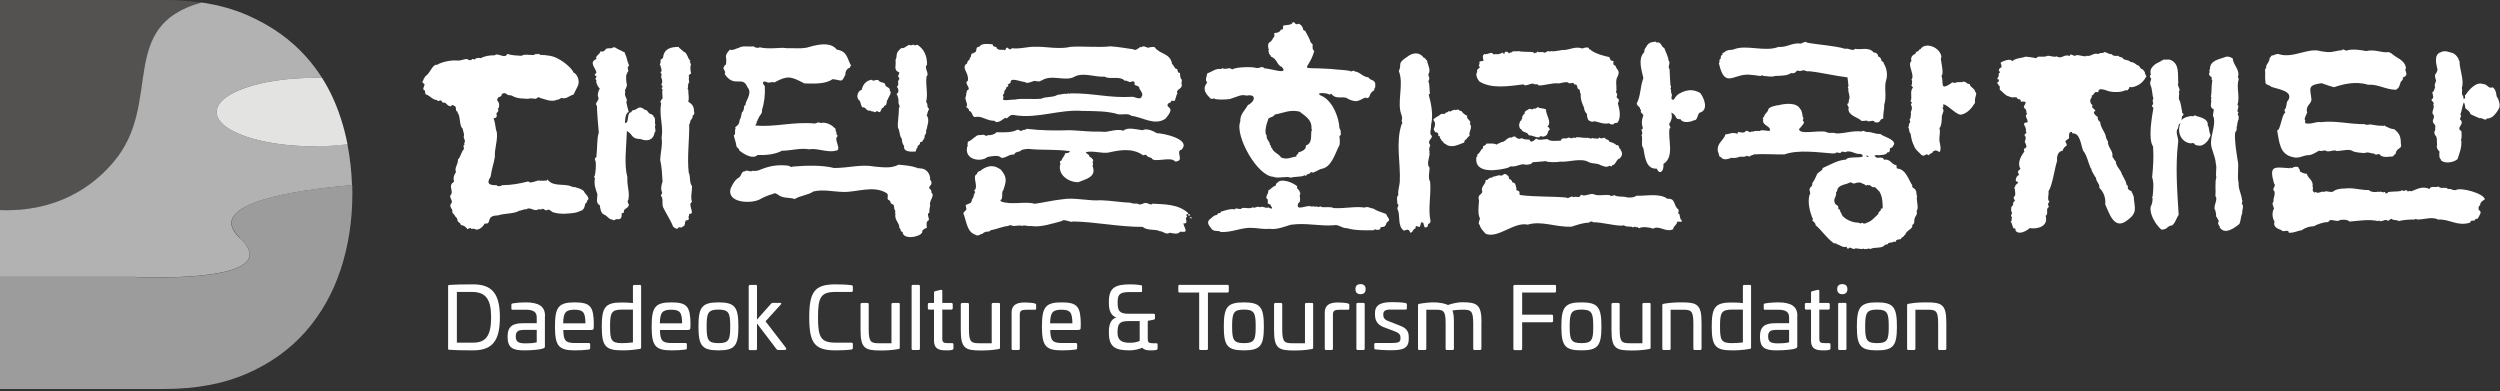
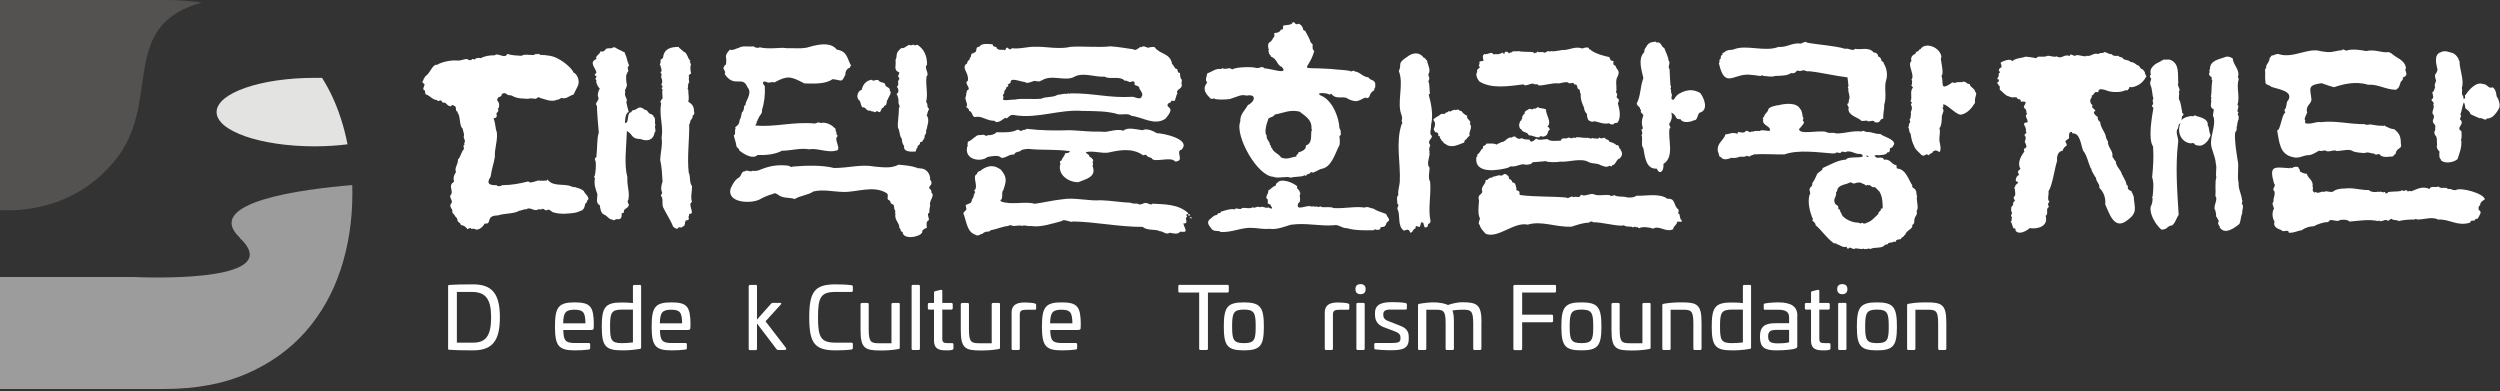
<svg xmlns="http://www.w3.org/2000/svg" width="211" height="33" viewBox="0 0 211 33" fill="none">
  <rect x="0" y="0" width="211" height="33" fill="#333333" stroke="none" />
  <g clip-path="url(#clip0_452_536)">
    <path fill-rule="evenodd" clip-rule="evenodd" d="M102.22 8.32C102.33 8.43 102.49 8.2 102.54 8.36C102.87 8.42 103.44 8.41 103.79 8.36C104.33 8.21 104.77 7.92 105.2 8.07C106.06 7.9 105.96 8.56 105.32 8.87C105.08 9.31 104.64 9.65 104.68 10.26C104.19 11.43 106.14 14.93 107.5 14.92C107.8 15.1 108.61 14.83 108.95 15C109.23 14.89 109.73 14.95 110.04 14.83C110.08 14.71 110.14 14.87 110.24 14.83C110.28 14.63 110.64 14.71 110.6 14.54C110.66 14.49 110.94 14.64 110.88 14.54C111.07 14.49 111.36 14.29 111.52 14.25C112.33 14.15 112.64 13.09 112.97 12.4C113.14 12.21 113.07 11.79 113.05 11.48C113.28 11.37 113.09 11.2 113.17 11.02C113.07 11.04 113.15 10.83 113.05 10.85C113.02 9.95 112.52 8.64 111.68 8.16C110.8 7.79 111.8 7.81 112.16 7.95C112.16 8.08 112.34 7.88 112.36 7.91C112.7 8.39 113.18 8.14 113.61 8.25C113.83 8.39 114.39 8.67 114.74 8.46C114.81 8.47 115.32 8.11 115.34 8.29C115.72 8.27 115.47 7.9 115.98 7.62C116.01 7.56 115.98 7.4 116.06 7.41C116.18 6.6 115.68 6.89 115.5 6.53C115.02 6.5 114.75 6.05 114.33 6.03C114.3 5.85 113.95 6.14 113.97 5.99C113.42 5.88 112.8 5.89 112.36 5.82C109.35 5.63 110.39 6.13 110.91 4.35C110.92 4.19 110.79 4.29 110.83 4.14C110.73 4.14 110.84 3.92 110.75 3.89H110.79C110.82 3.74 110.74 3.67 110.63 3.6C110.52 3.21 110.33 2.96 110.15 2.59C109.86 2.6 110.13 2.28 109.63 2C109.25 2.17 109.36 1.84 109.11 1.87C109.06 2.14 108.58 2.09 108.3 2.16C108.27 2.33 108.36 2.53 108.1 2.5C108.05 2.7 107.81 2.78 107.54 2.79C107.64 3.25 107.39 3.12 107.38 3.38C107.37 3.38 107.35 3.38 107.34 3.38C107.27 3.64 106.92 3.43 107.06 4.14C107.19 4.1 106.94 4.35 107.1 4.35C107.03 4.57 107.25 4.6 107.26 4.77C107.83 4.99 107.75 5.5 108.19 5.65C108.84 6.39 107.1 5.73 106.74 5.78C106.5 5.52 106.34 5.78 106.05 5.74C105.67 5.6 104.17 5.67 103.99 5.87C103.77 5.6 103.44 5.95 103.14 5.74C103.12 5.83 103.06 5.83 102.98 5.82C102.57 5.79 102.34 6.03 101.89 6.2C101.86 6.45 101.67 6.76 101.89 6.96C101.43 7.53 101.76 7.92 102.21 8.35L102.22 8.32ZM107.02 10.09C107.08 9.86 107.51 9.91 107.58 9.67C108.38 9.52 108.88 9.23 109.68 9.42C110.26 9.85 110.75 10.16 110.69 10.89C110.69 10.87 110.79 11.03 110.69 11.02C110.61 11.47 110.79 12.1 110.21 12.28C110.28 12.66 109.79 12.8 109.57 12.87C109.61 13.07 109.39 12.98 109.41 13.21C108.86 13.29 108.65 13.5 108.12 13.29C107.93 12.96 107.47 12.88 107.35 12.49C107.24 12.5 107.3 12.23 107.19 12.24C107.19 11.93 106.85 11.79 106.91 11.44C106.67 11.2 106.91 10.4 107.03 10.1L107.02 10.09ZM147.89 6.33C148.16 6.34 148.34 6.39 148.53 6.41C148.59 6.44 148.79 6.28 148.81 6.41C149.09 6.41 149.54 6.53 149.82 6.41C150.3 6.39 150.87 6.4 151.15 6.17C151.6 6.22 151.46 6.08 151.75 5.93C151.81 6.07 151.99 5.95 152.11 5.97C152.2 5.82 152.49 6.09 152.67 6.01C153.74 6.12 154.89 6.41 155.93 6.53C155.96 6.67 156 7.24 156.01 7.26C156.01 7.29 155.89 7.46 156.01 7.46C155.94 7.82 156.21 8.14 156.05 8.43C156.02 8.54 156.07 8.72 155.93 8.75C155.86 8.94 156.11 9.01 156.01 9.15C155.96 9.69 156.64 9.86 157.02 10.12C157.12 10.34 157.55 10.07 157.66 10.24C157.84 10.27 158.19 10.08 158.22 10.32C158.81 10.42 158.55 10.07 158.95 10C158.92 9.49 159.05 9.31 159.03 8.83C159.26 8.15 159 7.32 159.19 6.77C159.34 6.32 159.23 5.73 158.99 5.36C159.01 5.24 158.86 5.2 158.79 5.12C158.79 4.95 158.68 4.81 158.51 4.76C158.52 4.59 158.35 4.41 158.15 4.44C157.73 3.91 157.06 4.24 156.58 4.12C156.36 4.37 156.03 4.03 155.73 4.12C154.84 3.85 153.39 3.77 152.51 3.6C152.4 3.42 152.08 3.67 151.99 3.68C151.28 3.57 150.82 4.02 150.1 3.96C148.98 4.41 147.38 3.74 146.35 4.16C146.19 4.24 145.91 4.18 145.75 4.28C145.61 4.28 145.64 4.41 145.39 4.48C145.3 4.62 145.49 4.61 145.27 4.68C145.21 4.83 145.23 4.83 145.23 4.96C145.03 4.99 145.2 5.27 145.07 5.32C145.6 7.67 146.35 6.05 147.89 6.33ZM81.67 6.83C81.32 7.02 82.05 7.49 81.63 7.62C81.53 7.82 81.57 8.05 81.51 8.16C81.37 8.39 81.78 8.85 81.55 8.99C81.58 9.13 81.8 9.13 81.79 9.36C82.16 9.43 81.96 9.98 82.43 9.86C82.87 9.79 83.35 10.22 83.92 10.19C84.18 10.51 84.63 10.06 84.85 9.94C85.11 10.14 85.08 9.56 85.7 9.73C87.59 10.02 89.49 9.21 91.34 9.36C92.4 9.38 93.48 9.36 94.4 9.65C94.75 9.69 95.26 9.54 95.49 9.78C96.4 9.86 97.41 10.64 98.35 10.03C99.34 8.91 98.3 9.19 98.59 8.74C98.74 8.64 98.82 8.71 98.87 8.49C99.03 8.54 99.24 8.55 99.19 8.32C99.28 8.3 99.26 7.94 99.39 7.9C99.4 7.84 99.39 7.9 99.35 7.86C99.26 7.52 99.73 7.54 99.75 7.19C99.68 7.01 99.75 6.92 99.75 6.73C99.58 6.61 99.62 6.37 99.59 6.15C99.4 6.19 99.4 5.98 99.35 5.82C99.11 5.82 99.18 5.63 99.03 5.57C99.07 5.44 98.87 5.45 98.91 5.32C98.71 4.46 97.88 4.59 97.46 3.99C97.27 3.91 97.06 4.01 96.86 4.03C96.74 3.96 96.41 3.83 96.38 3.99C96.35 3.98 96.33 3.96 96.3 3.95C96.16 3.98 95.82 4.36 95.66 4.16C94.98 4.06 94.33 3.95 93.73 3.91C92.79 4.03 91.36 3.88 90.38 3.95C89.37 4.19 88.32 3.92 87.4 3.95C86.7 3.92 86.14 4.16 85.38 4.07C85.33 4.27 85.09 4.11 85.06 4.03C84.85 3.96 84.88 4.38 84.74 4.2C84.5 4.2 84.16 4.26 84.1 3.99C83.96 3.91 83.79 3.96 83.78 3.74C83.34 3.71 82.84 3.63 82.65 3.95C82.23 3.94 82.57 4.43 82.17 4.45C82.18 4.56 82.04 4.47 82.01 4.53C81.94 4.64 81.97 4.83 81.85 4.9C81.81 4.97 81.86 5.02 81.81 5.07C81.59 5.1 81.71 5.41 81.49 5.44C81.21 5.87 81.78 6.11 81.69 6.81L81.67 6.83ZM84.73 7.95C84.73 7.95 84.71 7.85 84.77 7.87C84.69 7.62 84.94 7.58 84.93 7.37C85.07 7.26 85.17 7.35 85.05 7.12C85.19 7.12 85.19 7.01 85.29 7C85.23 6.46 86.14 6.91 86.5 6.92C86.77 7.18 87.31 6.66 87.51 6.88C87.64 6.81 87.76 6.93 87.82 6.83C87.84 6.8 87.87 6.78 87.91 6.8C88.75 6.23 89.93 6.92 90.69 6.47C91.43 6.08 92.44 6.53 93.23 6.47C93.72 6.75 94.51 6.35 94.96 6.84C95.05 6.71 95.16 6.92 95.28 6.88C95.3 7.09 95.83 6.56 95.76 7.17C95.94 7.24 96.18 7.27 96.16 7.46C96.2 7.58 96.54 7.93 96.36 8.13C96.29 8.48 95.78 8.18 95.59 8.17C93.58 8.29 92.32 7.85 90.31 7.88C90.31 8.01 90.11 7.78 90.11 7.92C89.76 7.88 89.56 7.99 89.26 8C88.9 8.25 88.25 8.13 87.89 8.33C87.02 8.41 86.29 8.27 85.63 8.41C85.41 8.37 84.4 8.62 84.7 8.24C84.73 8.2 84.56 7.97 84.7 7.95H84.73ZM63.09 7.37C63.5 7.82 63 8.43 62.93 8.74C62.95 8.85 62.9 8.89 62.81 8.94C62.78 9.19 62.78 9.37 62.61 9.5C62.59 9.69 62.53 9.88 62.49 10.02C62.33 10.16 62.55 10.38 62.09 10.71C61.97 10.71 62.12 10.8 62.09 10.83C61.97 10.94 62.13 11.38 61.93 11.43C62 11.67 62.06 11.91 62.13 12.16C62.11 12.5 62.41 12.5 62.41 12.72C62.78 13 63.53 13.48 63.94 13.08C64.73 13.11 65.44 13.02 66 12.72C66.8 12.72 67.47 12.47 68.3 12.6C68.96 12.48 69.84 12.9 70.52 12.72C71.13 12.69 70.32 11.77 70.68 11.51C70.71 11.32 70.55 11.44 70.6 11.15C70.52 11.12 70.52 10.98 70.52 10.87C70.18 10.54 69.89 10.36 69.39 10.35C69.45 10.48 68.97 10.23 68.95 10.39C68.9 10.39 68.81 10.36 68.83 10.43C66.96 10.24 65.39 10.76 63.75 10.59C63.8 10.43 63.9 10.41 63.87 10.23C63.98 10.23 63.92 9.98 64.03 9.99C64.04 9.77 64.37 9.61 64.31 9.3C64.5 8.68 64.59 8.04 64.55 7.28C64.37 7.06 64.27 6.78 64.71 6.92C64.84 7.07 65.16 6.85 65.35 6.96C66.48 6.35 66.74 6.44 67.89 7.04C68.74 7.06 69.66 7.11 70.27 6.68C71.13 6.77 70.99 7.03 71.36 6.28C71.32 6.09 71.47 5.77 71.72 5.72C71.76 5.63 71.76 5.56 71.84 5.56C71.48 4.95 71.55 4.34 70.63 4.19C70.02 3.41 68.71 3.85 68.05 4.03C67.49 4.12 67.1 4.05 66.4 4.07C65.87 3.96 64.97 4.2 64.1 3.99C64.05 4.1 63.65 4.01 63.62 3.91C63.2 3.97 62.68 3.83 62.37 4.03C62.08 4.1 61.9 4.28 61.6 4.19C61.04 4.8 61.38 4.75 61.28 5.36C61.32 5.5 61.08 5.5 61.12 5.64C60.9 5.77 61.34 6.02 61.16 6.24C61.98 7.49 62.67 6.31 63.09 7.37ZM75.91 6.12C75.85 6.39 75.76 6.36 75.83 6.52C76.08 6.67 75.68 6.7 75.83 7.12H75.79C75.83 7.32 75.7 7.2 75.71 7.36C75.83 7.44 75.91 7.84 75.67 7.92C75.8 8.15 75.86 8.42 75.83 8.69C75.83 8.75 76.02 9.04 75.87 9.09C75.88 9.71 75.73 10.36 75.79 10.78C75.97 11.09 75.89 11.45 76.11 11.71C76.13 11.92 76.16 12.18 76.31 12.31C76.21 12.85 76.91 12.81 77.28 12.79C77.32 12.7 77.34 12.49 77.44 12.47C77.37 12.23 77.71 12.27 77.64 12.03C77.67 11.98 77.8 11.98 77.84 11.95C77.84 11.83 77.98 11.82 77.96 11.71C78.09 11.71 77.98 11.42 78.08 11.39C78.27 11.1 78.08 10.95 78.2 10.95C78.25 10.58 78.5 10.14 78.2 9.7C78.31 9.7 78.23 9.47 78.32 9.46C78.28 9.23 78.56 9.35 78.28 9.02C78.29 8.91 78.26 8.64 78.16 8.62C78.35 7.86 78.1 7.32 78.2 6.44C78.49 6.24 77.94 5.71 78.24 5.47C78.26 4.66 77.94 4.11 77.43 3.78C77.41 3.74 77.15 3.91 77.15 3.78C77.03 3.74 76.85 3.91 76.79 3.78C76.49 3.83 76.38 4.11 76.06 4.06C75.49 4.56 75.79 4.63 75.58 5.07C75.67 5.54 75.36 5.89 75.9 6.12H75.91ZM166.27 7.21C166.3 7.05 166.13 7.1 166.03 7.05C165.98 6.94 165.67 6.82 165.63 6.93C165.4 6.93 165.11 6.91 164.99 7.01C164.99 7.02 164.7 6.88 164.71 7.01C163.65 7.71 164.09 6.99 163.86 6.41C164.14 6.09 163.66 4.83 163.86 4.84C163.8 4 162.5 3.49 162.09 4.15C161.97 4.18 161.96 4.19 161.93 4.31C161.77 4.33 161.68 4.41 161.65 4.55C161.39 4.63 161.22 4.91 161.33 5.15C160.93 5.45 161.65 6.32 161.33 6.72C161.43 6.85 161.36 6.93 161.37 7.12C161.17 7.2 161.6 7.42 161.41 7.44C161.18 7.79 161.42 8.22 161.25 8.53C161.24 8.6 161.33 8.61 161.37 8.65C161.39 8.71 161.26 8.73 161.29 8.85C161.51 9.22 161.17 9.49 161.29 9.54C161.28 9.73 161.26 9.92 161.21 10.06C161.08 10.06 161.28 10.23 161.21 10.34C161.07 10.43 161.15 10.66 161.05 10.78C161.19 10.84 161.08 11.18 161.25 11.26C161.3 11.62 161.39 12.04 161.53 12.27C161.63 12.63 161.95 12.82 162.17 13.08C162.5 13.29 162.49 12.85 162.81 13.12C162.83 12.91 163.11 12.99 163.13 12.8C163.37 12.63 163.48 12.7 163.69 12.84C163.88 12.63 163.73 12.14 163.69 11.91C163.65 11.48 163.79 11.21 163.69 10.82C163.88 10.6 163.89 10.09 163.89 9.81C163.96 9.46 164.14 9.39 163.93 9.08C164.08 9.11 163.99 8.89 164.01 8.8C164.44 8.84 165.21 9.86 165.62 9.65C166.03 9.54 166.41 9.15 166.63 8.76C166.77 8.7 166.63 8.38 166.71 8.32C166.7 8.13 166.9 7.86 166.71 7.76C166.71 7.53 166.36 7.37 166.27 7.2V7.21ZM58.09 8.58C58.19 8.18 58.08 7.99 58.09 7.57C57.94 7.49 58.15 7.4 58.05 7.25C58.1 7.17 58.08 6.98 58.17 6.97C58.17 6.83 58.09 6.61 58.17 6.53C58.06 6.39 58.2 6.25 58.33 6.21C58.27 5.96 58.23 5.62 58.33 5.4C58.23 5.42 58.31 5.22 58.21 5.24C58.2 5.19 58.29 5.17 58.25 5.08C58.14 5.08 58.18 4.92 58.09 4.92C58.1 4.82 57.82 4.3 57.73 4.4C57.66 4.27 57.27 4.05 57.29 3.96C56.66 3.96 56.03 4.08 55.96 4.89C55.87 4.89 55.88 5.05 55.76 5.01C55.76 5.19 55.76 5.35 55.68 5.45C55.77 5.49 55.76 5.7 55.8 5.77C55.89 5.75 55.81 5.86 55.8 5.85C55.94 6.08 55.73 5.95 55.76 6.17C55.91 6.21 55.79 6.41 55.8 6.53C55.87 6.62 55.95 6.99 55.84 7.05C55.78 7.21 55.95 7.25 55.92 7.37C55.77 7.42 55.86 7.51 55.92 7.53C55.86 7.81 55.93 8.01 55.92 8.34C55.84 8.33 55.65 8.64 55.8 8.7C55.61 9.81 56.01 10.59 55.84 11.64C55.94 12.21 55.74 12.89 55.72 13.49C55.86 14.15 55.88 14.63 55.92 15.34C55.83 15.53 55.74 16 55.88 16.23C55.93 16.35 55.67 16.5 55.84 16.59C55.98 16.85 55.86 17.15 55.96 17.48C56.27 18.12 56.61 18.59 56.81 19.13C56.93 19.22 57.17 19.45 57.29 19.17C57.43 19.18 57.5 19.26 57.61 19.13C57.9 19.05 57.74 18.79 57.89 18.61C57.93 18.54 58.1 18.65 58.09 18.53C58.22 18.53 58.09 18.31 58.09 18.29C58.18 18.29 58.14 18.12 58.17 18.05C58.75 18.11 57.97 17.23 58.41 17.04C58.26 16.72 58.41 16.16 58.41 15.71C58.16 15.43 58.29 14.83 58.13 14.58C57.98 13.27 58.19 11.83 58.17 10.47C58.25 10.49 58.17 10.37 58.25 10.39C58.19 10.1 58.52 10.05 58.45 9.75C58.62 9.69 58.62 9.54 58.57 9.39C58.58 8.95 58.4 8.79 58.09 8.58ZM141.92 7.81C141.66 7.92 141.48 8.03 141.27 8.41C140.88 8.47 141.21 8 141.07 7.89C141.01 7.8 141.07 7.56 140.99 7.5C140.97 7.5 141.11 7.24 140.99 7.24C140.96 6.77 140.92 6.25 140.91 5.82C140.71 5.69 141.04 5.24 140.83 5.13C140.8 4.75 140.61 4.48 140.47 4.06C140.18 3.95 140.23 3.48 139.78 3.59C139.8 3.52 139.7 3.53 139.66 3.5C139.66 3.59 139.23 3.51 139.22 3.67C139.1 3.63 139.11 3.8 139.02 3.8C138.95 4.03 138.76 4.07 138.78 4.4C138.18 4.98 138.6 6.04 138.7 6.59C138.39 7.47 138.51 7.98 138.14 8.74C138.17 8.97 138.45 9 138.42 9.21C138.44 9.26 138.53 9.21 138.5 9.38C138.37 9.43 138.66 9.61 138.7 9.72C138.35 10.68 138.87 10.82 138.54 10.92C138.55 11.08 138.69 11.29 138.54 11.39C138.69 11.71 138.46 12.26 138.7 12.51C138.82 13.15 138.9 14.31 139.83 14.23C140.11 14.87 140.47 14.35 140.39 13.84C141.36 13.24 140.75 11.77 140.91 10.83C141.14 10.86 140.73 10.44 140.95 10.36C141.1 9.97 141.14 10 141.07 9.5C141.61 9.79 141.3 10.09 141.84 10.06C142.02 10.43 142.71 10.3 142.97 10.15C143.29 10.19 143.25 9.64 143.45 9.51C144.24 9.31 143.83 8.25 143.49 7.84C142.94 7.54 142.49 7.55 141.92 7.8V7.81ZM55.15 9.83C55.19 9.7 55.01 9.73 54.99 9.63C54.7 9.65 54.68 9.24 54.43 9.27C53.85 8.8 53.85 9.3 53.38 9.31C53.38 9.39 53.26 9.37 53.3 9.47C52.84 9.45 53.15 10.48 52.74 10.36C52.78 9.97 52.77 9.63 53.06 9.43C52.98 9.13 52.93 8.97 52.86 8.62C53.04 8.37 52.62 8.09 52.78 7.77C52.64 7.62 52.98 7.35 52.9 7.08C52.85 6.96 52.83 6.5 52.86 6.35C52.84 6.24 52.98 6.24 52.94 6.11C53.18 5.97 52.81 5.69 53.1 5.55C52.91 5.12 52.92 4.85 52.74 4.5C52.71 4.28 52.55 4.45 52.5 4.3C52.34 4.25 52.03 4.09 51.86 3.98C51.75 4.02 51.61 4.03 51.58 4.1C51.52 4.11 51.58 4.1 51.54 4.06L51.18 4.1C51.03 4.23 51.04 4.39 50.66 4.34C50.64 4.63 50.19 4.71 50.34 4.98C49.69 5.25 50.23 5.68 50.34 6.11C50.27 6.28 50.05 6.3 50.34 6.43C50.34 6.62 50.14 6.63 50.34 6.75C50.27 6.96 50.45 7.32 50.62 7.48C50.53 7.6 50.38 8.04 50.5 8.21C50.61 8.51 50.13 8.68 50.38 8.94C50.4 9.65 50.47 10.4 50.54 11.2C50.36 11.68 50.43 12.49 50.34 13.09C50.41 13.33 50.15 13.26 50.22 13.53C50.36 13.53 50.27 14.93 50.14 14.9C50.16 14.94 50.15 15.04 50.22 15.02C50.1 15.56 50.28 15.99 50.42 16.39C50.42 16.7 50.26 17.16 50.62 17.32C50.67 17.63 50.7 18.01 51.02 18.13C51.26 18.22 51.42 18.56 51.71 18.53C51.75 18.68 51.99 18.5 52.03 18.49C52.5 18.58 52.47 18.26 52.47 18.01C52.79 17.89 52.61 17.95 52.67 17.73C52.86 17.54 53.1 17.5 53.07 17.21C53 17.24 52.92 16.88 53.03 16.89C53.17 16.16 52.91 15.78 52.95 14.96C52.66 13.87 52.86 12.48 52.91 11.05C53.49 11.4 53.23 11.71 54.08 11.74C54.56 11.93 55.13 11.89 55.25 11.18C55.44 11.04 55.18 10.75 55.33 10.54C55.2 10.4 55.39 9.96 55.17 9.85L55.15 9.83ZM124.92 6.91C125.91 7.5 127.32 7.28 128.59 7.12C128.74 7.39 129.3 6.89 129.52 7.12C129.63 7.14 129.81 7.05 129.84 7.21C130.39 7.23 130.99 6.97 131.57 7.04C131.69 7.04 132.26 6.83 132.38 7C132.53 7.1 132.86 6.88 132.86 7.13C133.26 7.08 132.99 7.49 133.3 7.56C133.39 7.63 133.3 7.88 133.42 7.9C133.36 8.37 133.57 8.82 133.7 9.1C133.69 9.33 133.84 9.52 133.94 9.62C133.94 9.81 133.96 9.97 134.06 10.14C134.08 10.17 134.47 10.38 134.5 10.23C134.97 10.28 135.3 10.52 135.83 10.4C135.83 10.5 136.09 10.52 136.19 10.49C136.23 10.34 136.4 10.4 136.51 10.36C136.86 9.9 136.67 9.17 136.55 8.73C136.62 8.54 136.73 8.4 136.47 8.26C136.38 8.17 136.59 7.94 136.43 7.87C136.44 7.78 136.33 7.72 136.43 7.66C136.45 7.23 136.31 6.75 136.55 6.41C136.75 5.91 136.44 5.92 136.35 5.55C136.13 5.49 136.14 5.35 136.19 5.16C135.93 5.12 135.92 5.09 135.83 4.82C135.32 4.7 134.81 4.59 134.3 4.26C134.3 4.17 134.07 4.2 134.1 4.05C133.89 3.94 133.73 4.05 133.54 4.09C132.96 3.89 132.49 4.2 132.01 4.22C131.79 4.18 131.3 4.39 130.88 4.31C130.89 4.43 130.58 4.23 130.6 4.35C130.48 4.35 130.46 4.48 130.32 4.44C130.16 4.32 129.97 4.48 129.76 4.35C129.74 4.45 129.68 4.44 129.6 4.44C129.56 4.6 129.39 4.4 129.4 4.4C128.97 4.35 128.38 4.4 128.19 4.31C128 4.38 127.68 4.24 127.55 4.44C127.5 4.44 127.41 4.41 127.43 4.48C127.28 4.52 127.31 4.42 127.27 4.39C127.14 4.35 126.94 4.32 126.99 4.56C126.89 4.53 126.87 4.52 126.83 4.43C126.58 4.57 126.45 4.6 126.14 4.56C126.14 4.67 126.01 4.55 125.98 4.52C125.91 4.34 125.48 4.65 125.29 4.56C125.08 4.67 125.16 4.89 125.21 5.12C125.05 5.21 124.75 5.08 124.89 5.42C124.82 5.4 124.83 5.5 124.81 5.55C125.09 5.77 124.52 5.79 124.69 6.07C124.45 6.29 124.77 6.83 124.93 6.93L124.92 6.91ZM181.04 6.24C181.06 6.04 180.92 5.97 180.84 5.85C180.61 5.85 180.61 5.5 180.39 5.5C180.26 5.42 180.05 5.21 179.82 5.24C179.68 5.01 179.21 5.12 179.13 4.86C179.03 4.82 178.83 4.82 178.8 4.71C178.58 4.73 178.33 4.74 178.23 4.57C177.95 4.62 177.65 4.24 177.5 4.47C177.36 4.47 177.17 4.46 177.13 4.56C176.6 4.43 176.57 4.79 176.07 4.71C176.03 4.87 175.27 4.53 175.18 4.7C174.97 4.77 174.74 4.43 174.69 4.72C174.15 4.54 174.02 5.03 173.59 4.76C173.29 4.85 173.12 4.7 172.82 4.71C172.64 4.81 172.27 4.79 172.01 4.78V4.82C171.86 4.79 171.96 4.91 171.81 4.91C171.54 4.83 171.24 4.82 170.96 4.78C170.67 4.91 170.08 4.89 169.82 5.18C169.75 4.87 168.98 5.18 168.85 5.29C169.08 6.01 168.77 5.44 168.69 6.01C168.78 5.98 168.79 6.05 168.81 6.13C168.64 6.15 168.7 6.29 168.69 6.41C168.65 6.53 168.59 6.53 168.57 6.69C168.75 6.61 168.75 6.97 168.57 6.93C168.6 7.26 168.86 7.15 168.77 7.56C169.06 7.77 169.23 8.07 169.54 8.13C169.56 8.17 169.97 8.27 169.99 8.2C170.07 8.21 170.15 8.22 170.23 8.23C170.27 8.49 170.58 8.24 170.56 8.58C171.47 8.49 170.5 9 170.93 9.17C171.13 9.48 170.94 9.43 171.09 9.6C170.82 9.84 171.16 9.97 171.13 10.32C170.47 10.38 171.12 10.69 170.97 11.08C171.14 11.17 170.91 11.31 170.85 11.4C171.02 11.52 170.98 11.76 170.89 11.96C171.24 12.68 170.83 12.34 170.81 12.68C170.81 12.68 170.87 12.72 170.85 12.8C170.54 13.19 170.24 13.81 170.53 14.25C170.26 14.49 170.28 14.44 170.41 14.77C170.19 14.8 169.97 15.36 170.29 15.33C170.42 15.5 170.04 15.55 170.09 15.74C170.03 15.74 169.98 15.93 170.05 15.94C170.05 16.18 170.18 16.49 169.97 16.62C169.9 16.79 170.09 16.86 170.05 16.98C169.86 17.05 169.93 17.19 169.89 17.34C169.69 17.42 169.77 17.65 169.73 17.83C169.85 17.84 169.82 18.11 169.73 18.15C169.76 18.2 169.73 18.32 169.81 18.31C169.82 18.37 169.72 18.56 169.81 18.55C169.81 18.59 169.62 18.76 169.77 18.79C169.8 18.94 169.87 19.08 169.93 19.26C170.24 19.31 170.04 19.32 170.13 19.49C170.43 19.85 171.07 19.47 171.31 19.25C171.92 19.36 172.92 19.13 172.65 18.21C172.95 18.09 172.6 17.59 172.93 17.48C172.8 17.09 172.83 17.31 172.97 17C172.75 16.88 172.95 16.37 172.89 16.16C173.26 15.53 173.39 14.28 173.62 13.58C173.57 13.23 173.69 12.76 174.07 12.73C174.32 12.08 174.61 12.53 174.31 11.92C174.37 11.85 174.51 11.75 174.63 11.67C174.63 11.39 174.58 11.11 174.87 11.14C174.88 11.23 174.91 11.18 174.91 11.26C175.55 11.2 175.61 12.15 175.81 12.71C176.11 13.03 176.25 13.74 176.46 14.21C176.57 14.21 176.49 14.44 176.58 14.45C176.55 14.56 176.69 14.54 176.66 14.65C176.78 14.76 176.79 14.93 176.9 15C176.92 15.38 177.23 15.49 177.19 15.87C177.58 16.2 177.74 16.81 177.68 17.25C177.98 17.88 178.4 19.4 179.43 18.67C180.51 17.94 180.13 17.56 180.08 16.53C180.01 16.56 180.01 16.24 179.92 16.26C179.96 16.06 179.75 16.17 179.59 15.91C179.59 15.77 179.62 15.64 179.47 15.59C179.45 15.26 179.28 15.16 179.22 14.92C179.12 14.95 179.2 14.74 179.1 14.76C179.03 14.32 178.59 14.1 178.57 13.62C178.47 13.56 178.36 13.3 178.28 13.23C178.39 12.72 177.87 12.46 177.91 11.92C177.84 11.87 177.79 11.69 177.75 11.61C177.71 11.17 177.28 10.79 177.26 10.31C177.17 10.23 177 10.08 177.06 9.88C176.89 9.79 176.52 9.43 176.86 9.37C176.79 9.2 176.64 9.15 176.57 9.06C176.6 8.93 176.64 8.83 176.49 8.78C176.26 8.26 176.64 8.34 176.53 8.06C176.75 8.06 176.73 7.73 176.94 7.77C177.3 7.87 176.85 7.36 177.67 7.59C178.13 7.8 178.8 7.83 179.3 7.66C179.36 7.56 179.46 7.66 179.58 7.61C179.6 7.51 179.75 7.5 179.7 7.37C179.8 7.37 179.87 7.28 179.86 7.37C180.33 7.32 180.85 7.04 181.12 6.49C181.14 6.46 181.17 6.49 181.16 6.41C181.06 6.44 181.14 6.23 181.04 6.25V6.24ZM48.58 15.83C48.6 15.72 48.32 15.86 48.34 15.75C48.27 15.73 48.26 15.86 48.26 15.75C47.64 15.45 46.74 15.8 46.24 15.19C46.23 15.09 46.18 15.19 46.16 15.23C46 15.23 45.83 15.3 45.68 15.23C45.71 15.23 45.54 15.33 45.56 15.23C45.25 15.21 44.8 15.55 44.59 15.31C43.85 15.49 43.26 15.62 42.37 15.63C42.34 15.7 41.96 15.78 41.93 15.63C41.33 15.64 41 15.54 41.41 14.9C41.5 14.22 41.67 13.87 41.77 13.21C41.72 12.57 42.03 11.81 41.93 11.15C41.8 10.87 41.83 10.4 41.65 9.98C41.81 9.98 41.94 9.92 41.93 9.7C41.76 9.51 42.21 9.46 42.01 9.18C42.15 9.18 42.17 8.65 42.05 8.62C42.05 8.39 41.82 8.61 42.05 8.22C42.59 8.04 42.1 8.01 42.53 7.86C42.76 7.88 42.68 7.91 42.81 7.98C42.95 8.07 43.17 8.02 43.25 8.1C43.7 8.35 44.17 8.31 44.58 8.34C44.77 8.26 45.06 8.34 45.27 8.34C45.24 8.27 45.54 8.13 45.55 8.26C45.92 8.33 46.51 8.66 47 8.42C47.17 8.42 47.3 8.32 47.36 8.26C47.83 8.4 47.99 8.09 48.41 7.98C48.52 7.76 48.66 7.49 48.77 7.25C48.95 6.88 48.77 6.29 48.41 6.12C48.25 5.74 47.55 5.18 47.16 4.99C46.68 4.7 46.17 4.65 45.59 4.63C45.59 4.58 45.36 4.49 45.35 4.59C45.32 4.6 45.19 4.47 45.19 4.59C45.15 4.59 45.1 4.57 45.11 4.63C44.78 4.69 44.28 4.52 44.02 4.71C43.55 4.67 43.3 4.7 42.81 4.55C42.62 5.02 41.99 4.4 41.76 4.67C41.31 4.65 40.85 4.75 40.59 4.91C40.38 4.86 40.15 4.88 40.07 5.03C40.01 5.01 39.82 4.91 39.79 5.07C39.71 5.09 39.45 5.07 39.47 4.99C39.17 4.95 38.99 5.13 38.58 5.11C38.12 5.06 37.33 5.2 36.89 5.47C36.49 5.39 36.29 6.25 35.88 6.44C35.91 6.55 35.77 6.53 35.8 6.64H35.76C35.75 6.91 35.47 6.82 35.84 7.12C35.8 7.29 35.73 7.36 35.72 7.56C35.91 7.58 35.86 7.81 35.92 7.96C36.27 8.04 36.53 8.46 36.89 8.44C36.86 8.51 37.1 8.58 37.09 8.48C37.26 8.44 37.3 8.55 37.37 8.68C37.64 8.55 37.69 8.92 37.97 8.96C38.01 9.07 38.22 8.73 38.29 8.92C38.64 8.97 38.33 9.39 38.65 9.44C38.64 9.47 38.62 9.49 38.61 9.52C38.88 9.73 38.75 10.68 39.05 10.85C39.07 11.11 39.23 11.27 39.13 11.58C39.19 11.7 39.32 12.04 39.17 12.06C39.19 12.15 39.25 12.24 39.13 12.26C39.08 12.4 39.21 12.46 39.13 12.62C38.92 12.83 38.9 13.21 38.65 13.47C38.68 13.88 38.32 14.16 38.49 14.52C38.37 14.68 38.2 15 38.33 15.33C37.73 15.7 38.37 16.11 38.01 16.5C37.92 16.7 38.2 16.87 38.13 17.1C37.79 17.47 38.28 17.64 38.17 17.87C38.2 18.08 38.37 18.06 38.41 18.27C38.55 18.31 38.55 18.47 38.61 18.51C38.55 18.75 38.9 18.78 38.89 18.99C39.13 19.01 39.35 19.16 39.45 19.35C39.49 19.33 39.72 19.16 39.77 19.31C39.86 19.33 40.07 19.26 40.09 19.35C40.4 19.48 40.78 19.13 40.9 18.87C41.61 18.94 40.89 18.2 42.03 18.18C42.55 17.99 43.37 18.07 43.84 17.78C44.07 17.77 44.18 17.64 44.44 17.66C44.72 17.43 45.09 17.86 45.37 17.7C45.41 17.61 45.72 17.74 45.77 17.62C45.98 17.62 45.96 17.8 46.17 17.74C46.35 17.55 46.59 17.96 46.77 17.94C47.26 18.1 48.07 18.04 48.62 17.94C49.04 17.76 49.29 17.85 49.39 17.21C49.42 17.18 49.6 17.02 49.55 16.93C49.89 16.69 49.35 16.38 49.27 16.12C49.03 15.92 48.81 15.88 48.54 15.8L48.58 15.83ZM193.07 8.51C192.94 8.76 193.01 9.08 192.83 9.24C192.76 9.36 192.96 9.53 192.83 9.54C192.54 9.85 192.46 11.03 192.19 11C192.38 12.02 192.4 13.05 193.56 13.27C194.05 13.41 194.49 13.06 194.85 13.1C195.22 13.05 195.45 12.86 195.74 12.71C195.92 12.83 196.23 12.6 196.34 12.75C196.62 12.86 196.99 12.59 197.23 12.75C197.51 12.75 198.3 12.56 198.48 12.71C198.8 12.89 199.19 12.88 199.53 12.92C199.97 12.79 199.99 12.95 200.38 12.96C200.43 13.12 200.71 13 200.82 13C200.97 13.3 201.5 13.26 201.75 13.21C202.07 13.27 202.01 13.02 202.19 13C202.24 12.41 202.79 12.64 202.63 12.1C202.63 11.58 202.55 11.28 202.07 10.9C201.81 10.9 201.55 10.76 201.3 10.64C201.3 10.49 201.1 10.73 201.12 10.61C200.95 10.64 200.43 10.57 200.17 10.52C200.04 10.45 199.68 10.62 199.61 10.48C198.25 10.49 197.18 10.16 195.86 10.31C195.46 10.23 195.09 10.53 194.57 10.4C194.53 10.28 194.53 10.27 194.57 10.14C194.41 10.05 194.63 9.84 194.61 9.71C194.71 9.73 194.63 9.52 194.73 9.54C194.56 8.91 195 8.87 195.09 8.43C195 7.45 194.69 7.2 195.94 7.02C196.23 7.12 196.59 7.26 196.99 7.36C197.77 7.1 198.8 6.83 199.85 7.15C200.74 7.1 201.24 7.53 202.19 7.58C202.5 7.44 202.51 7.23 202.59 7.02C202.59 6.83 202.87 6.8 202.79 6.55H202.83C202.94 6.4 202.88 6.54 202.99 6.46C202.99 6.38 203.11 6.4 203.07 6.29H203.11C203.11 6.13 202.92 5.78 203.07 5.78C202.99 5.04 202.23 4.9 201.82 4.49C201.73 4.5 201.72 4.41 201.62 4.4C200.96 4.48 200.47 4.13 199.69 4.31C199.24 4.21 198.5 4.11 198.04 4.27C197.97 4.3 197.72 4.07 197.68 4.23C196.73 4.35 196.87 4.49 195.87 4.32C194.82 3.99 193.58 4.94 192.36 4.58C192.31 4.5 191.93 4.62 191.88 4.67C191.63 4.65 191.7 4.82 191.56 4.88C191.56 5.12 191.38 5.38 191.28 5.52C191.3 5.58 191.22 5.88 191.16 5.86C191.22 6.15 191.14 6.59 191.2 6.85C191.15 7.22 191.55 7.13 191.68 7.32C192.26 7.54 193.65 7.67 193.09 8.52L193.07 8.51ZM210.72 8.17C210.69 7.82 210.6 7.49 210.36 7.36C210.07 7.55 209.89 7.06 209.59 7.1C209.01 6.86 208.41 7.54 208.1 8C207.94 8.07 208.16 8.25 207.98 8.34C207.9 8.51 207.94 8.02 207.82 8.04C207.75 7.84 207.84 7.66 207.78 7.4C208 6.78 207.58 5.89 207.58 5.13C207.47 5.14 207.53 4.86 207.42 4.87C207.4 4.75 207.17 4.54 207.02 4.48C206.8 4.44 206.35 4.21 206.05 4.39C205.33 4.57 205.66 5.54 205.73 5.89C205.58 6.45 205.39 6.09 205.61 6.83C205.56 6.92 205.42 7.25 205.53 7.34C205.45 7.48 205.47 7.73 205.29 7.77C205.31 8.07 205.48 8.25 205.21 8.41C205.25 8.55 205.5 8.69 205.37 8.8C205.53 9.2 205.11 9.42 205.41 9.74C205.47 9.92 205.35 10.08 205.33 10.17C205.33 10.55 205.6 10.38 205.53 10.81C205.58 11.14 205.34 11.04 205.53 11.41C205.74 11.58 205.65 11.98 205.69 12.27C205.69 12.24 205.6 12.41 205.69 12.4C205.65 12.58 205.83 12.7 205.89 12.79C205.87 13.01 205.88 13.09 205.89 13.3H205.93C205.9 13.42 206.04 13.4 206.01 13.51C206.3 13.85 207.13 13.72 207.42 13.42C207.58 12.93 207.77 12.48 207.74 11.88C207.74 11.91 207.64 11.74 207.74 11.75C207.77 11.53 207.77 11.32 207.74 11.06C207.2 10.77 208.11 10.5 207.62 10.07C207.62 9.89 207.78 9.9 207.66 9.64C207.77 9.41 207.82 8.92 207.94 8.65C208.01 8.65 208.09 9.1 208.06 9.12C208.96 9.8 207.88 9.39 209.27 9.98C209.47 9.89 209.79 10.25 209.87 10.02C209.95 9.97 210.15 10.02 210.19 9.93C210.39 9.98 211.04 9.12 210.96 8.94C211.01 8.78 210.86 8.31 210.72 8.13V8.17ZM120.6 8.01C120.49 8.01 120.68 7.93 120.68 7.92C120.64 7.53 120.66 7.28 120.6 6.96C120.48 6.97 120.66 6.64 120.64 6.61C120.64 6.53 120.53 6.37 120.56 6.26C120.79 5.89 120.5 5.51 120.44 5.09C120.28 5.04 120.39 5.06 120.32 4.96C120.23 4.94 120.25 4.85 120.16 4.87C119.82 4.38 119.24 4.42 118.79 4.78C117.85 5.39 118.36 5.39 118.06 6C118.52 7.12 117.85 8.7 118.3 9.74C118.32 9.93 118.38 9.95 118.3 10.17C118.29 10.24 118.43 10.45 118.3 10.47C117.77 12.04 118.23 13.81 118.14 15.38C118.11 15.72 117.96 16.12 118.02 16.47C117.83 16.62 117.94 16.96 117.94 17.21C118.14 17.29 117.91 17.49 117.94 17.64C118.23 18.13 117.9 19.1 118.5 19.47C118.76 19.36 118.94 19.32 119.02 19.64C119.28 19.63 119.23 19.3 119.46 19.29C119.47 19.22 119.49 19.15 119.5 19.07C119.9 19.18 119.82 19.24 119.94 18.77C120.26 18.77 120.07 18.9 120.26 19.2C120.49 19.2 120.51 19.1 120.54 18.9C120.67 18.86 120.71 18.81 120.74 18.68C120.5 17.61 120.81 16.43 120.7 15.33C120.52 15.03 120.64 14.53 120.66 14.16C120.36 13.83 120.66 13.35 120.66 12.9C120.65 12.9 120.57 12.8 120.66 12.81C120.6 12.72 120.62 12.38 120.7 12.33C120.73 12.15 120.56 12.1 120.62 11.98C120.66 11.71 120.83 11.76 120.86 11.46C120.58 11.35 120.82 10.85 120.78 10.55C120.98 9.74 120.81 8.79 120.58 7.98L120.6 8.01ZM189.27 17.24C189.1 17.23 189.37 16.89 189.23 16.92C189.2 16.4 188.91 16 188.94 15.45C188.79 14.8 189 14.02 188.85 13.49C188.75 12.8 188.59 11.97 188.64 11.18C188.74 11.2 188.66 11 188.76 11.02C188.81 10.91 188.73 10.72 188.8 10.66C188.84 10.45 188.84 10.21 188.96 10.02C188.84 9.99 189.06 9.82 188.92 9.82C188.92 9.79 188.92 9.77 188.92 9.74C188.78 9.73 188.95 9.5 188.92 9.46C188.69 9.43 189.07 8.94 188.84 8.86C189.08 8.09 188.71 7.4 188.96 6.62C188.89 6.64 188.9 6.55 188.88 6.5C189.07 5.88 188.53 5.59 188.43 4.92C188.26 4.84 188.18 4.76 187.9 4.78C187.35 5.01 186.5 5.06 186.52 5.86C186.36 5.94 186.61 6.05 186.44 6.18C186.46 6.37 186.5 6.43 186.64 6.49C186.71 6.55 186.61 6.76 186.72 6.77C186.62 7.31 186.69 7.73 186.6 8.13C186.58 8.13 186.72 8.34 186.6 8.33C186.72 8.7 186.39 9.03 186.85 9.24C186.85 9.36 186.69 9.83 186.85 9.92C186.98 10.69 186.59 11.33 186.61 12.13C186.64 12.67 186.96 13.1 187.02 13.84C187.12 14.14 186.97 14.67 187.06 14.96C186.92 15.42 187.03 16.04 186.98 16.56C187.25 16.83 186.71 17.49 186.98 17.76C186.98 17.96 187.09 18.05 187.02 18.24C187.1 18.3 187.18 18.5 187.22 18.59C187.37 18.57 187.09 18.93 187.26 18.95C187.24 19.06 187.38 19.05 187.34 19.19C187.76 19.83 188.53 19.29 189.01 18.9C189.12 18.63 189.14 18.21 189.25 17.97C189.2 17.77 189.4 17.46 189.25 17.25L189.27 17.24ZM186.58 11.41C186.41 11.11 186.49 10.78 186.33 10.58C186.41 10.03 185.71 9.9 185.43 9.81C185 9.61 185.38 9.89 184.9 9.79C184.66 9.86 184.41 9.86 184.17 10.09C184.11 10.33 184.13 9.86 184.17 9.81C184.47 9.55 184.12 9.64 184.17 9.41C184.11 9.14 184.07 8.77 183.97 8.5C183.8 8.33 183.99 7.97 183.89 7.74C184.11 7.55 183.69 7.19 183.85 7.02C183.78 6.26 183.99 5.38 183.16 5.04C182.92 5 182.84 5.06 182.59 5.02C182.6 5.13 182.34 5.08 182.35 5.19C181.9 5.36 181.34 5.74 181.54 6.3C181.39 6.4 181.47 6.44 181.5 6.58C181.68 6.66 181.39 6.83 181.5 7.18C181.66 7.5 181.63 7.97 181.75 8.33C181.57 8.52 181.86 8.75 181.63 8.89C181.64 9.02 181.66 9.04 181.75 9.09C181.62 9.9 181.28 11.73 181.72 12.37C181.78 13.31 181.73 14.03 181.64 14.97C181.8 15.4 181.74 16 181.68 16.61C181.57 16.6 181.68 16.76 181.68 16.73C181.68 17.02 181.63 17.23 181.52 17.45C181.4 18.09 181.94 18.96 182.42 19.38C182.88 19.39 182.9 19.14 183.19 19.04C183.5 19.12 183.74 18.27 183.88 18.14C183.76 16.16 183.59 14.06 183.83 12.06C183.92 11.61 183.53 11.17 183.83 10.82C183.86 10.68 183.83 10.49 184.03 10.41C183.69 11.21 184.13 12.01 184.89 12.1C185.38 11.99 185.05 12.27 185.54 12.28C185.9 12.4 186.33 11.93 186.43 11.73C186.42 11.66 186.45 11.63 186.51 11.61C186.58 11.48 186.45 11.51 186.59 11.41H186.58ZM72.81 9.06C73.14 9.04 73.05 9.4 73.5 9.34C73.5 9.43 73.67 9.39 73.74 9.42C73.84 9.6 74.02 9.23 74.14 9.46H74.26C74.31 9.43 74.41 9.22 74.42 9.14C74.54 9.11 74.59 9.06 74.62 8.94C74.93 8.89 74.76 8.51 74.94 8.38C75 8.12 75.31 7.86 75.1 7.65C75.15 7.42 74.88 7.37 74.74 7.25C74.71 6.83 74.29 7.06 74.14 6.77C73.9 6.66 73.73 6.93 73.58 6.73C73.11 6.79 72.82 7.13 72.73 7.58C72.34 7.68 72.24 8.3 72.53 8.47C72.67 8.63 72.64 8.96 72.81 9.07V9.06ZM161.84 16.56C161.69 16.53 161.8 16.15 161.68 16.08C161.68 15.88 161.31 15.89 161.4 15.64C161.09 15.22 160.87 14.28 160.15 14.23C160.06 14.21 160.06 14.05 160.07 13.95C159.63 13.89 159.57 13.42 159.06 13.47C159.03 13.62 158.93 13.2 158.82 13.35C158.85 13.24 158.49 13.35 158.38 13.31C158.36 13.21 158.18 13.25 158.22 13.11C158.32 13.15 158.48 13.02 158.5 13.11C158.73 13.07 159.23 13.1 159.27 12.87C159.51 12.87 159.51 12.74 159.51 12.51C159.77 12.47 159.78 12.29 159.87 12.15C159.87 11.71 158.93 11.54 158.7 11.3C158.25 11.34 157.96 11.1 157.53 11.14C157.48 11.14 157.19 10.95 157.13 11.1C156.34 11 155.66 11.29 154.95 11.26C154.74 11.14 154.36 11.3 154.14 11.14C153.58 10.94 151.79 11.44 151.84 10.86C152.02 10.84 151.86 10.76 152 10.74C152.06 10.57 152.41 10.38 152.16 10.18C152.13 10.12 152.3 9.92 152.16 9.9C152.1 9.63 152.12 9.39 151.92 9.17C151.61 8.62 150.62 8.74 150.07 8.89C150.09 8.85 149.28 9.02 149.26 9.21C149.18 9.54 148.88 9.62 148.9 9.85C148.85 9.82 148.71 10.08 148.82 10.05C148.66 10.62 149.47 10.6 149.38 11.02C149.31 11.12 148.66 10.89 148.53 11.06C148.34 11.03 148.27 11.07 148.05 11.06C148.05 11.15 147.88 11.08 147.81 11.1C147.7 11.28 147.5 10.95 147.33 11.06C147.24 11.29 146.87 11.14 146.68 11.14C146.67 11.19 146.65 11.25 146.64 11.3C146.2 11.12 146.1 11.3 145.63 11.34C145.47 11.9 144.87 12.05 144.99 12.79C145.07 12.9 145.04 13.08 145.15 13.23C145.23 13.26 145.31 13.27 145.31 13.35C145.62 13.52 145.77 13.44 146.16 13.31C146.24 13.37 146.72 13.31 146.8 13.23C147.01 13.22 147.31 13.27 147.4 13.15C147.47 13.14 147.6 13.24 147.72 13.19C147.72 13.09 148.02 13.11 148 13.03C149 12.97 149.71 13.05 150.62 13.03C151.73 12.62 153.38 12.85 154.65 12.95C154.78 12.95 154.94 12.96 154.97 12.87C155.11 12.85 155.36 12.99 155.41 12.83C155.57 12.72 155.79 12.94 155.85 12.79C156.37 12.72 156.54 13.04 157.06 12.99C157.77 13.49 155.94 13.1 155.81 13.47C155.12 13.5 154.44 13.92 153.88 14.16C153.74 14.27 153.87 14.21 153.8 14.32C153.63 14.5 153.35 14.59 153.32 14.8C153.23 14.98 153.11 15.28 152.96 15.44C152.97 15.84 152.8 15.68 152.76 15.92C152.62 15.88 152.89 16.41 152.72 16.44C152.55 17.12 152.75 17.81 152.96 18.41C153.07 18.39 152.96 18.63 152.96 18.61C153.09 18.73 153.23 18.82 153.24 19.01C153.75 19.43 154.14 20.06 154.69 20.46C154.7 20.59 155.04 20.49 155.05 20.62C155.27 20.65 155.53 20.94 155.86 20.82C155.88 20.93 155.89 21.01 156.02 20.98C156.09 20.74 156.46 21.14 156.54 20.98C156.7 20.91 157.1 21.09 157.27 20.98C157.43 21.12 157.68 20.9 157.87 21.02C158.13 20.82 158.89 21.02 159.08 20.66C159.18 20.63 159.33 20.66 159.36 20.54C159.46 20.44 159.78 20.5 159.84 20.38C159.87 20.38 159.91 20.42 160 20.42C159.99 20.22 160.21 20.21 160.44 20.18C160.48 20.02 160.53 20.06 160.64 19.98C160.69 19.93 160.72 19.81 160.8 19.82C160.86 19.49 161.31 19.37 161.4 19.13C161.33 18.93 161.57 18.93 161.56 18.77C161.54 18.16 161.89 18.23 161.76 17.8C161.99 17.52 161.7 16.92 161.8 16.55L161.84 16.56ZM157.69 13.26C157.58 13.26 157.57 13.18 157.49 13.18C157.53 13.08 157.7 13.15 157.69 13.26ZM158.74 17.61C158.81 17.84 158.49 17.84 158.54 18.05C158.2 18.35 157.97 18.7 157.49 18.82C157.49 18.91 157.32 18.84 157.25 18.86C157.23 18.73 157.02 18.89 156.97 18.86C156.99 18.76 156.82 18.87 156.85 18.78C156.48 18.85 155.47 18.47 155.4 17.97C155.24 17.89 155.4 17.68 155.16 17.65C155.16 17.33 155.1 17.36 154.92 17.25C154.62 16.77 155.05 16.64 154.96 16.24C155.05 16.18 155.06 16.03 155.12 15.88C155.4 15.55 155.8 15.59 156.13 15.4C156.29 15.35 156.34 15.53 156.53 15.48C156.77 15.38 157.06 15.36 157.22 15.52C157.39 15.49 157.4 15.7 157.58 15.64C157.56 15.56 157.69 15.63 157.66 15.64C157.94 15.56 157.88 15.82 158.14 15.8C158.27 15.72 158.48 16.06 158.62 16.16C158.87 16.56 158.9 17.08 158.9 17.57C158.85 17.58 158.83 17.63 158.74 17.61ZM128.19 10.56C128.28 10.63 128.19 10.87 128.39 10.9C128.48 11.21 128.92 11.1 129.03 11.42C129.39 11.42 129.55 11.61 129.92 11.59C129.92 11.47 130.2 11.47 130.2 11.55C130.8 11.43 130.5 11.11 130.8 10.95C130.77 10.78 130.71 10.73 130.6 10.69C131.01 10.31 130.46 9.71 130.48 9.23C130.26 9.14 130.08 9.15 129.88 9.1C129.78 8.9 129.64 9.3 129.44 9.14C129.4 9.31 129.22 9.19 129.08 9.18C128.93 9.31 128.62 9.35 128.68 9.61C128.52 9.66 128.63 9.63 128.56 9.74C128.44 9.77 128.49 9.9 128.48 10C128.41 9.99 128.43 10.12 128.4 10.17C128.24 10.19 128.27 10.43 128.2 10.56H128.19ZM124.04 10.47C124.27 10.18 123.7 10.06 123.84 9.78C123.68 9.71 123.43 9.54 123.36 9.38C123.2 9.39 123.23 9.29 123.12 9.3C123.12 9.17 122.85 9.31 122.84 9.3C122.82 9.18 122.43 9.38 122.4 9.42C122.37 9.43 122.24 9.3 122.24 9.42C122.16 9.52 121.98 9.44 121.96 9.62C121.79 9.59 121.58 9.59 121.48 9.74C120.43 10.32 121.44 9.94 121 10.91C121.04 10.96 121.07 11.07 121.12 11.15C121.27 11.19 121.17 11.12 121.36 11.23C121.45 11.38 121.28 11.44 121.52 11.51C121.53 11.61 121.51 11.71 121.6 11.71C121.68 11.84 121.63 11.91 121.8 11.95C121.82 12.16 122.03 12.09 122.08 12.23C122.61 12.48 123.03 12.23 123.57 12.03C123.62 11.94 123.6 11.76 123.73 11.79C123.83 11.63 123.94 11.53 124.05 11.43C123.89 11.18 124.35 10.76 124.05 10.46L124.04 10.47ZM99.74 12.61C100.54 11.73 98.12 11.24 97.64 11.24C97.37 11.07 96.76 10.79 96.43 10.99C95.91 10.93 95.17 10.7 94.82 11.03C94.14 10.82 93.54 11.22 92.97 11.11C92.01 11.14 91.32 11.03 90.31 10.99C89.03 11.03 87.89 11.02 86.64 10.87C86.59 10.98 86.39 10.95 86.28 10.99C86.21 11.17 85.95 10.9 85.88 10.95C85.35 11.21 84.78 11.17 84.11 11.16C83.93 11.35 83.65 11.43 83.34 11.41C83.3 11.56 83.06 11.37 83.02 11.37C82.78 11.42 82.47 11.35 82.33 11.54C82.1 11.67 81.98 11.87 81.69 11.96C81.68 12.06 81.66 12.15 81.65 12.25C81.68 12.25 81.73 12.34 81.65 12.33C81.31 13.48 82.78 13.73 83.34 13.25C83.69 13.19 84.3 13.04 84.51 13.33C84.98 13.33 85.11 13.01 85.6 13.04C85.68 12.75 86.09 12.87 86.2 12.67C86.39 12.58 86.88 12.54 87.05 12.59C88.14 12.68 89.12 12.59 90.31 12.76C90.25 12.9 90.14 12.92 89.91 12.93C89.83 13.21 89.65 13.32 89.59 13.55C89.3 13.6 89.59 13.9 89.47 13.92C89.3 14.75 90.16 15.38 91 15.38C91.6 15.12 92.59 14.96 92.21 14.01C92.22 13.92 92.31 13.78 92.21 13.76C92.2 13.68 92.31 13.58 92.25 13.47C92.15 13.42 92.15 13.26 91.97 13.26C91.94 12.98 91.7 13.04 91.65 12.84C92.32 12.7 92.87 12.96 93.54 12.88C94.46 12.67 95.49 12.47 96.4 13.05C96.45 13.21 96.63 12.99 96.76 13.09C96.84 13.27 97.04 13.27 97.2 13.34C97.32 13.79 98.86 13.16 99.17 13.63C100.06 13.63 99.14 12.74 99.73 12.63L99.74 12.61ZM127.31 14.16C127.29 14.06 127.49 14.14 127.47 14.03C127.97 14.14 128.38 13.75 128.76 13.9C129.01 13.9 129.24 13.88 129.36 13.69C129.76 13.67 130.04 13.64 130.45 13.6C130.73 13.72 131.34 13.7 131.74 13.64C132.31 13.71 133.46 13.3 134.08 13.68C134.43 13.85 134.82 13.75 135.09 13.94C135.34 14.02 135.53 14.14 135.78 14.03C135.77 13.91 136.11 14.17 136.06 13.94C136.39 13.94 136.41 13.41 136.7 13.38C136.99 13.06 136.93 12.89 136.74 12.56C136.59 12.49 136.68 12.17 136.42 12.26C136.33 12.11 136.04 12.01 135.82 11.96C135.76 11.7 135.59 11.86 135.46 11.66C135.42 11.55 135.22 11.73 135.06 11.66C135.06 11.66 135.02 11.59 134.94 11.62C134.97 11.7 134.73 11.76 134.74 11.66C134.61 11.75 134.5 11.63 134.34 11.66C134.29 11.76 134.17 11.63 134.06 11.66C134.06 11.52 133.85 11.74 133.86 11.62C133.67 11.68 133.03 11.5 133.01 11.62C132.85 11.69 132.74 11.54 132.73 11.66C132.57 11.71 132.36 11.53 132.29 11.66C132.13 11.73 131.81 11.57 131.73 11.87C131.59 11.87 130.72 11.97 130.64 11.74C130.33 11.74 130.05 11.83 129.79 11.78C129.69 11.58 129.49 11.84 129.47 11.87C129.36 11.94 129.39 11.82 129.31 11.96C129.18 11.93 129.1 11.92 129.11 11.79C128.89 11.76 128.56 11.79 128.47 11.66C128.12 11.76 128.19 11.74 127.91 11.57C127.92 11.46 127.59 11.54 127.63 11.61C127.17 11.52 127.1 12.02 126.66 12C126.65 12.11 126.39 12.07 126.34 12.21C126.06 12.07 125.81 12.12 125.45 12.12C125.31 12.43 125.13 12.17 125.17 12.51C124.98 12.58 124.92 12.93 124.69 13.03C124.69 13.12 124.72 13.22 124.61 13.24C124.38 14.79 126.57 14.36 127.35 14.14L127.31 14.16ZM96.8 17.15C96.54 17.03 96.25 17.41 96.03 17.19C95.82 17.18 95.55 17.2 95.43 17.11C94.56 17.08 93.82 16.93 92.89 16.9C91.97 16.99 90.63 16.64 89.67 16.82C88.83 16.91 88.17 17.08 87.33 17.2C86.54 16.96 85.28 17.34 84.47 16.99C84.36 16.82 84.57 16.89 84.55 16.74C84.64 16.58 84.52 16.19 84.67 16.07C84.94 15.3 85.02 14.96 84.47 14.32C83.91 13.91 83.44 13.94 82.86 14.32C82.79 14.46 82.47 14.42 82.46 14.69C81.99 14.84 82.65 15.81 82.22 16.06C82.23 16.13 82.32 16.17 82.3 16.27C82.2 16.25 82.28 16.46 82.18 16.44C82.21 16.62 82.08 16.77 82.02 16.86C82.04 17.21 81.69 17.17 81.5 17.32C81.65 17.85 81.52 17.65 81.3 17.99C81.59 18.69 81.59 19.59 82.35 19.82C82.43 19.94 82.78 19.82 82.79 19.74C82.96 19.8 82.97 19.61 83.11 19.61C83.13 19.51 83.56 19.61 83.59 19.44C84.13 19.35 84.61 19.1 85.12 19.07C85.17 18.92 85.49 19.08 85.56 19.07C85.77 19.07 86.09 18.99 86.29 19.07C86.44 18.95 86.76 19.13 87.02 19.07C87.8 19.22 88.87 18.85 89.64 18.65C89.72 18.42 90.51 18.85 90.53 18.69C92.54 18.73 94.38 19.15 96.45 19.15C96.84 19.5 97.51 19.3 97.9 19.52C98.1 19.47 98.44 19.87 98.71 19.64C99.1 19.72 99.42 19.79 99.6 19.56C99.65 19.57 99.78 19.52 99.76 19.6C99.82 19.6 99.74 19.57 99.8 19.56C100.34 19.64 99.9 19.14 99.88 18.85C100.42 18.92 99.89 18.38 100.2 18.31C100 17.95 100.27 18.19 100.28 17.98C99.42 17.2 98.21 17.25 97.26 17.19C97.19 17.35 96.89 17.16 96.82 17.15H96.8ZM207.27 16.05C207.27 16.05 206.86 16.05 206.91 15.96C206.76 15.96 206.56 15.97 206.51 15.87C206.3 15.81 205.94 15.94 205.82 15.74C205.51 15.87 205.17 15.64 205.05 15.95C204.46 15.67 203.98 15.97 203.48 16.16C203.45 16.05 203.29 16.16 203.2 16.16C203.17 16.02 202.96 16.02 202.92 16.12C202.86 16.15 202.66 15.97 202.64 16.12C202.34 16.18 201.92 16.15 201.55 16.21C201.54 16.31 201.46 16.31 201.35 16.34C201.29 16.03 201.15 16.35 201.15 16.21H200.99C201.01 16.09 200.84 16.26 200.67 16.17C200.56 16.25 200.07 16.22 199.94 16.04C199.24 16.06 198.62 15.82 197.92 15.91C197.52 15.91 197.15 15.97 196.91 16.17C196.63 16.28 196.3 16.04 196.14 16.21C195.97 16.08 195.75 16.35 195.5 16.25C195.51 16.13 195.35 16.27 195.34 16.25C195.05 16.08 195.3 15.89 195.18 15.74C195.27 15.2 194.78 15.06 194.7 14.67C194.58 14.67 194.31 14.6 194.26 14.54C194.02 14.51 194.18 14.31 194.02 14.24C194.05 13.96 193.48 14.09 193.46 14.2C193.46 14.22 193.25 14.08 193.26 14.2C191.89 14.09 191.5 13.97 191.93 15.49C192.16 15.62 191.71 16 191.93 16.09C192.09 16.39 191.83 16.7 191.89 17.03C191.7 17.09 191.89 17.5 191.93 17.59C191.73 17.94 191.78 18.41 191.97 18.7C191.81 19.17 192.28 19.32 192.57 19.43C192.64 19.66 193.19 19.29 193.17 19.64C193.63 19.67 193.93 19.47 194.26 19.43C194.6 19.2 194.89 19.11 195.31 19.09C195.59 18.91 196.17 18.75 196.36 18.75C196.48 18.75 196.51 18.77 196.56 18.66C196.74 18.41 197.26 18.8 197.49 18.57C197.84 18.52 198.12 18.53 198.3 18.7C199.12 18.64 199.9 18.48 200.72 18.66C200.7 18.66 200.86 18.55 200.84 18.66C201.12 18.7 201.18 18.54 201.44 18.57C201.56 18.8 201.83 18.3 201.92 18.53C202.05 18.59 202.35 18.55 202.44 18.66C202.87 18.56 203.28 18.52 203.77 18.53C203.8 18.53 203.97 18.41 203.97 18.53C204.67 18.53 205.25 18.26 205.78 18.53C206.74 18.47 207.38 19.13 208.48 18.79C208.53 18.58 208.67 18.62 208.84 18.62C208.89 18.48 209 18.47 209.12 18.45C209.24 18.2 209.55 17.87 209.2 17.72C209.2 17.57 209.15 17.4 209.32 17.33C209.34 17.02 209.53 16.97 209.72 16.82C209.64 16.32 207.64 15.77 207.26 16.05H207.27ZM78.62 16.23C78.61 15.83 78.28 16.06 78.5 15.67C78.66 15.63 78.65 15.23 78.5 15.19C78.56 14.69 78.16 14.16 77.61 14.22C77.55 14.09 77.45 14.32 77.45 14.18C76.93 13.99 76.4 13.95 75.84 13.9C75.23 14.22 74.62 14.13 73.82 14.06C72.67 13.84 71.66 14.18 70.39 14.18C69.44 13.93 68.06 13.96 66.88 14.06C66.88 14.19 66.57 13.98 66.52 13.98C65.61 13.88 64.95 14.01 64.22 14.3C63.98 14.42 63.76 14.44 63.45 14.42C63.45 14.57 62.94 14.28 62.89 14.46C62.54 14.44 62.6 14.83 62.37 14.98C61.99 15.21 61.86 15.52 61.68 15.87C61.27 17.12 63.34 17.22 64.1 16.84C64.4 16.67 64.82 16.47 65.27 16.36C65.37 16.19 65.75 16.49 65.79 16.52C66.19 16.75 66.67 16.65 67.08 16.8C67.52 16.5 68.2 16.48 68.65 16.16C69.49 15.96 70.27 16.18 71.19 16.2C72.33 16.23 73.75 15.6 74.86 16.32C75.01 16.48 74.86 16.69 74.94 16.84C75.09 16.91 75.18 16.99 75.18 17.16C75.65 17.36 75.32 17.42 75.58 17.85C75.58 17.88 75.47 18.01 75.58 18.01C75.47 18.52 75.84 18.77 75.9 19.1C75.85 19.29 76.07 19.31 76.02 19.5C76.11 19.5 76.07 19.58 76.18 19.58C76.2 20.25 77.61 20.04 77.83 19.62C77.81 19.39 78.04 19.3 78.23 19.22C78.2 18.96 78.14 18.71 78.39 18.58C78.46 18.48 78.17 17.97 78.43 17.98C78.43 17.72 78.46 17.5 78.51 17.34C78.35 16.98 78.98 16.48 78.59 16.25L78.62 16.23ZM141.86 18.54C141.79 18.37 141.79 18.28 141.74 18.07C141.53 18.02 141.74 17.88 141.66 17.68C141.21 17.36 141.45 16.71 140.73 16.78C140.07 16.27 138.88 16.56 138.11 16.52C137.94 16.68 137.44 16.72 137.14 16.61C136.86 16.59 136.54 16.6 136.33 16.52C136.35 16.37 135.92 16.66 135.89 16.48C135.47 16.39 134.82 16.58 134.52 16.39C134.09 16.3 133.83 16.63 133.43 16.43C133.34 16.73 133.11 16.6 132.91 16.6C132.86 16.7 132.71 16.56 132.59 16.6V16.64C132.37 16.59 132.43 16.82 132.23 16.68C131.15 16.56 129.63 16.63 128.36 16.47C128.04 16.4 128.52 16.18 127.96 16.04C127.98 15.95 127.96 16 128 15.95C127.91 15.72 127.97 15.41 127.64 15.39C127.6 15.2 127.51 15.15 127.36 15.09C127.34 14.93 127.34 14.79 127.16 14.79C127.17 14.58 126.81 14.73 126.76 14.83C126.43 14.73 126.3 14.89 125.99 14.92C125.99 15.05 125.73 14.95 125.71 15.05C125.58 15.06 125.59 15.24 125.39 15.18C125.44 15.53 124.92 15.78 125.11 16.17C125.04 16.49 124.67 16.39 124.83 16.94C124.81 17.27 124.69 18.07 124.91 18.44C124.94 18.44 124.7 18.9 124.87 18.96C124.96 19.29 125.14 19.45 125.39 19.73C126.44 20.16 127.78 18.7 128.94 18.96C130.12 18.6 131.33 19.2 132.65 19.13C133.04 19 133.63 18.79 134.14 18.79C134.11 18.71 134.43 18.64 134.42 18.75C135.32 18.77 135.99 19.02 136.92 19.05C136.98 18.94 137.15 19.11 137.28 19.09C137.28 19.21 137.41 19.08 137.44 19.09C137.44 19.18 137.64 19.11 137.72 19.13C137.74 19.27 138.01 19.1 138.04 19.13C138.03 19.22 138.18 19.16 138.24 19.17C138.22 19.24 138.32 19.23 138.36 19.26C138.58 19.1 139.23 19.18 139.53 19.3C140.02 18.98 140.62 19.66 141.22 19.34C141.23 19.06 141.55 18.98 141.54 18.74C141.66 18.64 141.77 18.77 141.94 18.7C141.92 18.61 141.94 18.52 141.86 18.53V18.54ZM116.99 18.06C116.54 17.88 116.22 17.82 115.9 17.6C115.59 17.58 115.49 17.39 115.17 17.52C114.41 17.39 113.48 17.62 112.55 17.56C112.32 17.42 111.9 17.52 111.54 17.48C111.52 17.34 111.25 17.51 111.22 17.48C111.22 17.35 110.86 17.52 110.86 17.4C110.8 17.38 110.82 17.46 110.7 17.44C110.35 17.21 109.31 17.92 109.57 17.15C109.77 17.08 109.75 16.73 109.69 16.52C109.69 16.5 109.82 16.23 109.69 16.23C109.73 16 109.37 15.96 109.49 15.73C109.13 15.4 108.1 15 107.8 15.44C107.67 15.46 107.71 15.62 107.64 15.69C107.4 15.72 107.26 15.99 107.04 16.07C107.12 16.35 106.67 16.65 107 16.83V17.17H107.04C107.15 17.32 107.11 17.18 107.2 17.25C107.26 17.3 107.25 17.43 107.36 17.5C107.35 17.59 107.32 17.55 107.32 17.63C107.23 17.57 107.11 17.57 107.08 17.5C106.85 17.64 106.52 17.34 106.35 17.5C106.09 17.34 106.01 17.61 105.71 17.5C105.42 17.69 104.92 17.42 104.74 17.63C104.56 17.68 104.27 17.5 104.22 17.67C103.82 17.6 103.53 17.73 103.13 17.84C103.02 17.87 103.04 17.84 103.01 17.97C102.89 18 102.74 17.97 102.73 18.14C102.38 18.17 102.34 18.36 102.09 18.52C101.76 18.84 102.15 19.13 102.29 19.36C102.53 19.58 102.95 19.43 102.98 19.57C103.87 19.67 104.8 19.18 105.64 19.23C106.15 19.24 106.64 19.37 107.13 19.31C107.76 19.41 108.46 19.11 108.94 18.97C110.24 18.78 111.35 19.11 112.61 19.01C112.91 18.9 113.29 19.29 113.7 19.26C114.31 19.45 115.13 19.45 115.96 19.43C115.96 19.38 116.11 19.31 116.12 19.39C116.37 19.41 116.5 19.42 116.52 19.18C116.79 19.12 116.87 19.2 117 18.89C117.01 18.68 117.35 18.7 117.2 18.43C117.14 18.35 117.07 18.25 117 18.09L116.99 18.06ZM100.3 18.08C100.19 18.16 100.41 18.28 100.42 18.16C100.53 18.15 100.39 18.07 100.3 18.08ZM100.42 18.32C100.39 18.43 100.5 18.41 100.58 18.44C100.61 18.33 100.5 18.35 100.42 18.32Z" fill="white" />
    <path d="M9.61 13.66C13.82 8.68 9.81 2.21 17.02 0.22C16.03 0.07 14.98 0 13.87 0H0V17.74C2.6 17.85 6.55 17.29 9.61 13.66Z" fill="#535251" />
    <path d="M20.25 20.1C24.45 24.04 11.32 23.38 11.32 23.38H0V32.83H13.88C16.52 32.83 18.84 32.4 20.82 31.54C22.8 30.68 24.45 29.5 25.78 28C27.1 26.5 28.09 24.75 28.75 22.75C29.41 20.75 29.74 18.61 29.74 16.33C29.74 16.09 29.74 15.86 29.73 15.62C25.6 15.96 17.03 17.05 20.26 20.08L20.25 20.1Z" fill="#9B9C9B" />
-     <path d="M26.55 12.35C21.98 12.35 18.28 11.06 18.28 9.46C18.28 7.86 21.98 6.57 26.55 6.57C26.76 6.57 26.97 6.57 27.18 6.57C26.79 5.96 26.36 5.38 25.88 4.84C24.57 3.36 22.92 2.18 20.92 1.3C19.74 0.78 18.44 0.42 17.01 0.21C9.8 2.2 13.81 8.67 9.6 13.65C6.54 17.28 2.58 17.84 -0.01 17.73V23.37H11.31C11.31 23.37 24.44 24.03 20.24 20.09C17.01 17.06 25.58 15.97 29.71 15.63C29.67 14.44 29.54 13.29 29.32 12.17C28.45 12.28 27.51 12.34 26.54 12.34L26.55 12.35Z" fill="#B2B2B2" />
    <path d="M18.28 9.46C18.28 11.06 21.98 12.35 26.55 12.35C27.53 12.35 28.46 12.29 29.33 12.18C29.19 11.45 29.01 10.74 28.78 10.04C28.38 8.78 27.85 7.63 27.18 6.57C26.97 6.57 26.76 6.57 26.55 6.57C21.98 6.57 18.28 7.86 18.28 9.46Z" fill="#E3E3E2" />
    <path d="M42.19 26.78C42.19 28.75 41.57 29.57 39.93 29.57C39.29 29.57 38.45 29.56 37.93 29.52C37.84 29.52 37.82 29.5 37.82 29.42V24.16C37.82 24.07 37.84 24.06 37.93 24.05C38.45 24.01 39.29 24 39.93 24C41.57 24 42.19 24.83 42.19 26.78ZM38.56 24.64V28.92H39.93C41.04 28.92 41.45 28.29 41.45 26.78C41.45 25.27 41.01 24.64 39.83 24.64H38.56Z" fill="white" />
-     <path d="M45.99 26.67V29.21C45.99 29.28 45.99 29.36 45.85 29.41C45.6 29.5 44.96 29.57 44.24 29.57C43.28 29.57 42.84 29.37 42.84 28.4C42.84 27.53 43.3 27.28 44.13 27.28H45.3V26.79C45.3 26.34 45.04 26.14 44.36 26.14H43.27C43.18 26.14 43.16 26.12 43.16 26.03V25.73C43.16 25.64 43.19 25.63 43.26 25.61C43.69 25.54 44.05 25.52 44.36 25.52C45.49 25.52 46 25.87 46 26.66L45.99 26.67ZM44.14 27.85C43.74 27.85 43.53 27.98 43.53 28.39C43.53 28.87 43.77 28.98 44.37 28.98C44.6 28.98 45.02 28.97 45.3 28.89V27.84H44.15L44.14 27.85Z" fill="white" />
    <path d="M50.11 27.44V27.65C50.11 27.8 50.07 27.85 49.85 27.85H47.54C47.56 28.74 47.73 28.95 48.51 28.95H49.7C49.77 28.95 49.81 28.99 49.81 29.06V29.38C49.81 29.45 49.77 29.49 49.71 29.5C49.34 29.55 48.94 29.57 48.5 29.57C47.13 29.57 46.84 29.17 46.84 27.55C46.84 25.93 47.13 25.52 48.5 25.52C49.87 25.52 50.11 25.9 50.12 27.44H50.11ZM47.53 27.29H49.41C49.4 26.37 49.24 26.14 48.49 26.14C47.74 26.14 47.55 26.37 47.53 27.29Z" fill="white" />
    <path d="M54 24.04C54.07 24.04 54.11 24.08 54.11 24.15V29.33C54.11 29.41 54.07 29.44 53.99 29.45C53.35 29.55 53.02 29.57 52.48 29.57C51.07 29.57 50.79 29.17 50.79 27.56C50.79 25.95 51.07 25.53 52.45 25.53C52.86 25.53 53.2 25.55 53.42 25.58V24.16C53.42 24.09 53.46 24.05 53.53 24.05H54.01L54 24.04ZM52.49 26.13C51.59 26.13 51.49 26.41 51.49 27.55C51.49 28.69 51.58 28.96 52.49 28.96C52.77 28.96 53.13 28.94 53.42 28.9V26.13H52.5H52.49Z" fill="white" />
    <path d="M58.27 27.44V27.65C58.27 27.8 58.23 27.85 58.01 27.85H55.7C55.72 28.74 55.89 28.95 56.67 28.95H57.86C57.93 28.95 57.97 28.99 57.97 29.06V29.38C57.97 29.45 57.93 29.49 57.87 29.5C57.5 29.55 57.1 29.57 56.66 29.57C55.29 29.57 55 29.17 55 27.55C55 25.93 55.29 25.52 56.66 25.52C58.03 25.52 58.27 25.9 58.28 27.44H58.27ZM55.69 27.29H57.57C57.56 26.37 57.4 26.14 56.65 26.14C55.9 26.14 55.71 26.37 55.69 27.29Z" fill="white" />
-     <path d="M62.32 27.55C62.32 29.17 62.04 29.57 60.64 29.57C59.24 29.57 58.95 29.17 58.95 27.55C58.95 25.93 59.24 25.52 60.64 25.52C62.04 25.52 62.32 25.93 62.32 27.55ZM59.64 27.55C59.64 28.68 59.75 28.96 60.64 28.96C61.53 28.96 61.63 28.68 61.63 27.55C61.63 26.42 61.52 26.13 60.64 26.13C59.76 26.13 59.64 26.41 59.64 27.55Z" fill="white" />
    <path d="M63.78 24.04C63.85 24.04 63.89 24.08 63.89 24.16V26.97L65.08 25.63C65.08 25.63 65.17 25.56 65.23 25.56H65.83C65.96 25.56 65.97 25.63 65.9 25.7L64.61 27.12L66.32 29.34C66.39 29.43 66.39 29.54 66.2 29.54H65.69C65.62 29.54 65.57 29.5 65.53 29.46L63.89 27.3V29.43C63.89 29.51 63.85 29.55 63.78 29.55H63.3C63.23 29.55 63.19 29.51 63.19 29.43V24.17C63.19 24.1 63.23 24.05 63.3 24.05H63.78V24.04Z" fill="white" />
    <path d="M71.86 24.07C71.93 24.07 71.98 24.12 71.98 24.19V24.53C71.98 24.6 71.94 24.64 71.87 24.64H70.51C69.25 24.64 69.04 25.12 69.04 26.78C69.04 28.44 69.26 28.92 70.51 28.92H71.87C71.94 28.92 71.98 28.96 71.98 29.03V29.37C71.98 29.44 71.94 29.49 71.86 29.5C71.5 29.55 70.98 29.57 70.51 29.57C68.74 29.57 68.3 28.94 68.3 26.79C68.3 24.64 68.74 24 70.51 24C70.98 24 71.5 24.02 71.86 24.07Z" fill="white" />
    <path d="M75.83 25.56C75.9 25.56 75.94 25.6 75.94 25.67V29.35C75.94 29.44 75.9 29.44 75.83 29.46C75.26 29.57 74.66 29.58 74.32 29.58C73.02 29.58 72.63 29.41 72.63 27.87V25.68C72.63 25.61 72.68 25.57 72.75 25.57H73.21C73.28 25.57 73.32 25.61 73.32 25.68V27.82C73.32 28.92 73.54 28.97 74.24 28.97H75.24V25.68C75.24 25.61 75.28 25.57 75.35 25.57H75.83V25.56Z" fill="white" />
    <path d="M77.53 24.04C77.6 24.04 77.64 24.08 77.64 24.15V29.43C77.64 29.5 77.6 29.54 77.53 29.54H77.05C76.98 29.54 76.94 29.5 76.94 29.43V24.15C76.94 24.08 76.98 24.04 77.05 24.04H77.53Z" fill="white" />
    <path d="M79.41 24.47C79.49 24.45 79.53 24.48 79.53 24.56V25.57H80.29C80.37 25.57 80.41 25.61 80.41 25.68V26.02C80.41 26.09 80.37 26.13 80.29 26.13H79.53V28.57C79.53 28.89 79.62 28.96 80 28.96H80.35C80.43 28.96 80.47 28.99 80.47 29.06V29.41C80.47 29.48 80.43 29.51 80.36 29.53C80.21 29.57 80.02 29.57 79.95 29.57C79.43 29.57 78.83 29.57 78.83 28.74V26.13H78.42C78.35 26.13 78.31 26.09 78.31 26.02V25.68C78.31 25.61 78.35 25.57 78.42 25.57H78.83V24.7C78.83 24.63 78.86 24.6 78.92 24.58L79.4 24.46L79.41 24.47Z" fill="white" />
    <path d="M84.29 25.56C84.36 25.56 84.4 25.6 84.4 25.67V29.35C84.4 29.44 84.36 29.44 84.29 29.46C83.72 29.57 83.12 29.58 82.78 29.58C81.48 29.58 81.09 29.41 81.09 27.87V25.68C81.09 25.61 81.14 25.57 81.21 25.57H81.67C81.74 25.57 81.78 25.61 81.78 25.68V27.82C81.78 28.92 82 28.97 82.7 28.97H83.7V25.68C83.7 25.61 83.74 25.57 83.81 25.57H84.29V25.56Z" fill="white" />
    <path d="M87.34 25.61C87.41 25.63 87.45 25.66 87.45 25.73V26.04C87.45 26.11 87.41 26.15 87.33 26.14H86.7C86.2 26.14 86.07 26.22 86.07 26.55V29.43C86.07 29.5 86.03 29.54 85.96 29.54H85.49C85.42 29.54 85.38 29.5 85.38 29.43V26.38C85.38 25.56 86.11 25.53 86.53 25.53C86.7 25.53 87.2 25.56 87.34 25.61Z" fill="white" />
    <path d="M91.21 27.44V27.65C91.21 27.8 91.17 27.85 90.95 27.85H88.64C88.66 28.74 88.83 28.95 89.61 28.95H90.8C90.87 28.95 90.91 28.99 90.91 29.06V29.38C90.91 29.45 90.87 29.49 90.81 29.5C90.44 29.55 90.04 29.57 89.6 29.57C88.23 29.57 87.94 29.17 87.94 27.55C87.94 25.93 88.23 25.52 89.6 25.52C90.97 25.52 91.21 25.9 91.22 27.44H91.21ZM88.63 27.29H90.51C90.5 26.37 90.34 26.14 89.59 26.14C88.84 26.14 88.65 26.37 88.63 27.29Z" fill="white" />
-     <path d="M96.27 24.07C96.34 24.07 96.39 24.1 96.39 24.16V24.57C96.39 24.64 96.35 24.65 96.28 24.65H95.43C94.64 24.65 94.33 24.74 94.33 25.44V25.56C94.33 26.23 94.48 26.48 95.25 26.48H97.37C97.44 26.48 97.48 26.52 97.48 26.59V26.87C97.48 26.94 97.44 26.96 97.37 26.98L96.87 27.08V28.58C96.87 28.9 96.95 28.97 97.33 28.97H97.58C97.66 28.97 97.7 29 97.7 29.07V29.41C97.7 29.48 97.66 29.51 97.6 29.53C97.47 29.57 97.22 29.57 97.16 29.57C96.89 29.57 96.62 29.57 96.4 29.35C96.09 29.49 95.7 29.57 95.33 29.57C94.13 29.57 93.59 29.29 93.59 28.09V27.97C93.59 27.4 93.75 26.95 94.21 26.79C93.76 26.64 93.59 26.19 93.59 25.6V25.45C93.59 24.25 94.16 24 95.42 24C95.54 24 95.96 24.01 96.27 24.07ZM95.23 27.1C94.46 27.1 94.33 27.36 94.32 28.01V28.09C94.32 28.73 94.69 28.93 95.36 28.93C95.7 28.93 95.88 28.89 96.19 28.78V27.1H95.23Z" fill="white" />
    <path d="M103.6 24.04C103.67 24.04 103.71 24.08 103.71 24.15V24.58C103.71 24.65 103.67 24.69 103.6 24.69H101.95V29.43C101.95 29.5 101.91 29.54 101.84 29.54H101.32C101.25 29.54 101.21 29.5 101.21 29.43V24.69H99.56C99.49 24.69 99.45 24.65 99.45 24.58V24.15C99.45 24.08 99.49 24.04 99.56 24.04H103.59H103.6Z" fill="white" />
    <path d="M106.67 27.55C106.67 29.17 106.39 29.57 104.98 29.57C103.57 29.57 103.29 29.17 103.29 27.55C103.29 25.93 103.58 25.52 104.98 25.52C106.38 25.52 106.67 25.93 106.67 27.55ZM103.99 27.55C103.99 28.68 104.1 28.96 104.99 28.96C105.88 28.96 105.98 28.68 105.98 27.55C105.98 26.42 105.87 26.13 104.99 26.13C104.11 26.13 103.99 26.41 103.99 27.55Z" fill="white" />
-     <path d="M110.72 25.56C110.79 25.56 110.83 25.6 110.83 25.67V29.35C110.83 29.44 110.79 29.44 110.72 29.46C110.15 29.57 109.55 29.58 109.21 29.58C107.91 29.58 107.53 29.41 107.53 27.87V25.68C107.53 25.61 107.58 25.57 107.65 25.57H108.11C108.18 25.57 108.22 25.61 108.22 25.68V27.82C108.22 28.92 108.44 28.97 109.14 28.97H110.14V25.68C110.14 25.61 110.18 25.57 110.25 25.57H110.73L110.72 25.56Z" fill="white" />
    <path d="M113.77 25.61C113.84 25.63 113.88 25.66 113.88 25.73V26.04C113.88 26.11 113.84 26.15 113.76 26.14H113.13C112.63 26.14 112.5 26.22 112.5 26.55V29.43C112.5 29.5 112.46 29.54 112.39 29.54H111.92C111.85 29.54 111.81 29.5 111.81 29.43V26.38C111.81 25.56 112.54 25.53 112.96 25.53C113.13 25.53 113.63 25.56 113.77 25.61Z" fill="white" />
    <path d="M115.26 24.4C115.26 24.68 115.11 24.83 114.83 24.83C114.55 24.83 114.4 24.68 114.4 24.4C114.4 24.12 114.55 23.98 114.83 23.98C115.11 23.98 115.26 24.13 115.26 24.4ZM115.07 25.56C115.14 25.56 115.18 25.6 115.18 25.67V29.43C115.18 29.5 115.14 29.54 115.07 29.54H114.59C114.52 29.54 114.48 29.5 114.48 29.43V25.67C114.48 25.6 114.52 25.56 114.59 25.56H115.07Z" fill="white" />
    <path d="M118.64 25.59C118.71 25.59 118.74 25.64 118.74 25.71V26.02C118.74 26.09 118.7 26.13 118.63 26.13H117.28C116.95 26.13 116.75 26.25 116.75 26.51V26.6C116.75 26.8 116.84 26.98 117.2 27.11L118.17 27.49C118.84 27.74 118.9 28.11 118.9 28.51V28.59C118.9 29.4 118.41 29.56 117.43 29.56C116.8 29.56 116.22 29.51 116.1 29.49C116.01 29.49 115.99 29.44 115.99 29.38V29.06C115.99 28.99 116.03 28.95 116.1 28.95H117.44C118.02 28.95 118.2 28.88 118.2 28.57V28.48C118.2 28.27 118.11 28.13 117.78 27.99L116.75 27.6C116.19 27.38 116.05 26.96 116.05 26.56V26.41C116.05 25.61 116.75 25.5 117.52 25.5C117.84 25.5 118.21 25.51 118.63 25.57L118.64 25.59Z" fill="white" />
    <path d="M125.03 27.2V29.43C125.02 29.5 124.98 29.54 124.91 29.54H124.45C124.38 29.54 124.34 29.5 124.34 29.43V27.29C124.34 26.18 124.12 26.14 123.44 26.14C123.14 26.14 122.83 26.16 122.59 26.2C122.68 26.45 122.71 26.77 122.71 27.23V29.43C122.7 29.52 122.67 29.54 122.6 29.54H122.12C122.05 29.54 122.01 29.5 122.01 29.43V27.24C122.01 26.17 121.79 26.14 121.11 26.14H120.38V29.43C120.38 29.5 120.34 29.54 120.27 29.54H119.79C119.72 29.54 119.68 29.5 119.68 29.43V25.76C119.68 25.67 119.72 25.66 119.79 25.64C120.17 25.57 120.67 25.52 121 25.52C121.46 25.52 121.94 25.61 122.21 25.74C122.58 25.61 123.05 25.51 123.38 25.51C124.64 25.51 125.04 25.68 125.04 27.19L125.03 27.2Z" fill="white" />
    <path d="M131.22 24.04C131.29 24.04 131.33 24.08 131.33 24.15V24.58C131.33 24.65 131.29 24.69 131.22 24.69H128.47V26.56H130.97C131.04 26.56 131.08 26.6 131.08 26.67V27.09C131.08 27.16 131.04 27.2 130.97 27.2H128.47V29.44C128.47 29.51 128.43 29.55 128.36 29.55H127.84C127.77 29.55 127.73 29.51 127.73 29.44V24.16C127.73 24.09 127.77 24.05 127.84 24.05H131.22V24.04Z" fill="white" />
    <path d="M135.16 27.55C135.16 29.17 134.88 29.57 133.47 29.57C132.06 29.57 131.78 29.17 131.78 27.55C131.78 25.93 132.07 25.52 133.47 25.52C134.87 25.52 135.16 25.93 135.16 27.55ZM132.48 27.55C132.48 28.68 132.59 28.96 133.48 28.96C134.37 28.96 134.47 28.68 134.47 27.55C134.47 26.42 134.36 26.13 133.48 26.13C132.6 26.13 132.48 26.41 132.48 27.55Z" fill="white" />
    <path d="M139.2 25.56C139.27 25.56 139.31 25.6 139.31 25.67V29.35C139.31 29.44 139.27 29.44 139.2 29.46C138.63 29.57 138.03 29.58 137.69 29.58C136.39 29.58 136.01 29.41 136.01 27.87V25.68C136.01 25.61 136.06 25.57 136.13 25.57H136.59C136.66 25.57 136.7 25.61 136.7 25.68V27.82C136.7 28.92 136.92 28.97 137.62 28.97H138.62V25.68C138.62 25.61 138.66 25.57 138.73 25.57H139.21L139.2 25.56Z" fill="white" />
    <path d="M143.61 27.23V29.43C143.61 29.5 143.56 29.54 143.49 29.54H143.03C142.96 29.54 142.92 29.5 142.92 29.43V27.29C142.92 26.18 142.7 26.14 142 26.14H141V29.43C141 29.5 140.96 29.54 140.89 29.54H140.41C140.34 29.54 140.3 29.5 140.3 29.43V25.76C140.3 25.67 140.34 25.66 140.41 25.64C140.98 25.53 141.57 25.52 141.92 25.52C143.22 25.52 143.61 25.68 143.61 27.22V27.23Z" fill="white" />
    <path d="M147.68 24.04C147.75 24.04 147.79 24.08 147.79 24.15V29.33C147.79 29.41 147.75 29.44 147.67 29.45C147.03 29.55 146.7 29.57 146.16 29.57C144.75 29.57 144.47 29.17 144.47 27.56C144.47 25.95 144.75 25.53 146.13 25.53C146.54 25.53 146.88 25.55 147.1 25.58V24.16C147.1 24.09 147.14 24.05 147.21 24.05H147.69L147.68 24.04ZM146.17 26.13C145.27 26.13 145.17 26.41 145.17 27.55C145.17 28.69 145.26 28.96 146.17 28.96C146.45 28.96 146.81 28.94 147.1 28.9V26.13H146.18H146.17Z" fill="white" />
    <path d="M151.69 26.67V29.21C151.69 29.28 151.69 29.36 151.55 29.41C151.3 29.5 150.66 29.57 149.94 29.57C148.98 29.57 148.54 29.37 148.54 28.4C148.54 27.53 149 27.28 149.83 27.28H151V26.79C151 26.34 150.74 26.14 150.06 26.14H148.97C148.88 26.14 148.86 26.12 148.86 26.03V25.73C148.86 25.64 148.89 25.63 148.96 25.61C149.39 25.54 149.75 25.52 150.06 25.52C151.19 25.52 151.7 25.87 151.7 26.66L151.69 26.67ZM149.84 27.85C149.44 27.85 149.23 27.98 149.23 28.39C149.23 28.87 149.47 28.98 150.07 28.98C150.3 28.98 150.72 28.97 151 28.89V27.84H149.85L149.84 27.85Z" fill="white" />
    <path d="M153.43 24.47C153.51 24.45 153.55 24.48 153.55 24.56V25.57H154.31C154.39 25.57 154.43 25.61 154.43 25.68V26.02C154.43 26.09 154.39 26.13 154.31 26.13H153.55V28.57C153.55 28.89 153.64 28.96 154.02 28.96H154.37C154.45 28.96 154.49 28.99 154.49 29.06V29.41C154.49 29.48 154.45 29.51 154.38 29.53C154.23 29.57 154.04 29.57 153.97 29.57C153.45 29.57 152.85 29.57 152.85 28.74V26.13H152.44C152.37 26.13 152.33 26.09 152.33 26.02V25.68C152.33 25.61 152.37 25.57 152.44 25.57H152.85V24.7C152.85 24.63 152.88 24.6 152.94 24.58L153.42 24.46L153.43 24.47Z" fill="white" />
    <path d="M155.92 24.4C155.92 24.68 155.77 24.83 155.49 24.83C155.21 24.83 155.06 24.68 155.06 24.4C155.06 24.12 155.21 23.98 155.49 23.98C155.77 23.98 155.92 24.13 155.92 24.4ZM155.73 25.56C155.8 25.56 155.84 25.6 155.84 25.67V29.43C155.84 29.5 155.8 29.54 155.73 29.54H155.25C155.18 29.54 155.14 29.5 155.14 29.43V25.67C155.14 25.6 155.18 25.56 155.25 25.56H155.73Z" fill="white" />
    <path d="M160.1 27.55C160.1 29.17 159.82 29.57 158.41 29.57C157 29.57 156.72 29.17 156.72 27.55C156.72 25.93 157.01 25.52 158.41 25.52C159.81 25.52 160.1 25.93 160.1 27.55ZM157.42 27.55C157.42 28.68 157.53 28.96 158.42 28.96C159.31 28.96 159.41 28.68 159.41 27.55C159.41 26.42 159.3 26.13 158.42 26.13C157.54 26.13 157.42 26.41 157.42 27.55Z" fill="white" />
    <path d="M164.27 27.23V29.43C164.27 29.5 164.22 29.54 164.15 29.54H163.69C163.62 29.54 163.58 29.5 163.58 29.43V27.29C163.58 26.18 163.36 26.14 162.66 26.14H161.66V29.43C161.66 29.5 161.62 29.54 161.55 29.54H161.07C161 29.54 160.96 29.5 160.96 29.43V25.76C160.96 25.67 161 25.66 161.07 25.64C161.64 25.53 162.23 25.52 162.58 25.52C163.88 25.52 164.27 25.68 164.27 27.22V27.23Z" fill="white" />
  </g>
  <defs>
    <clipPath id="clip0_452_536">
      <rect width="210.97" height="32.84" fill="white" />
    </clipPath>
  </defs>
</svg>